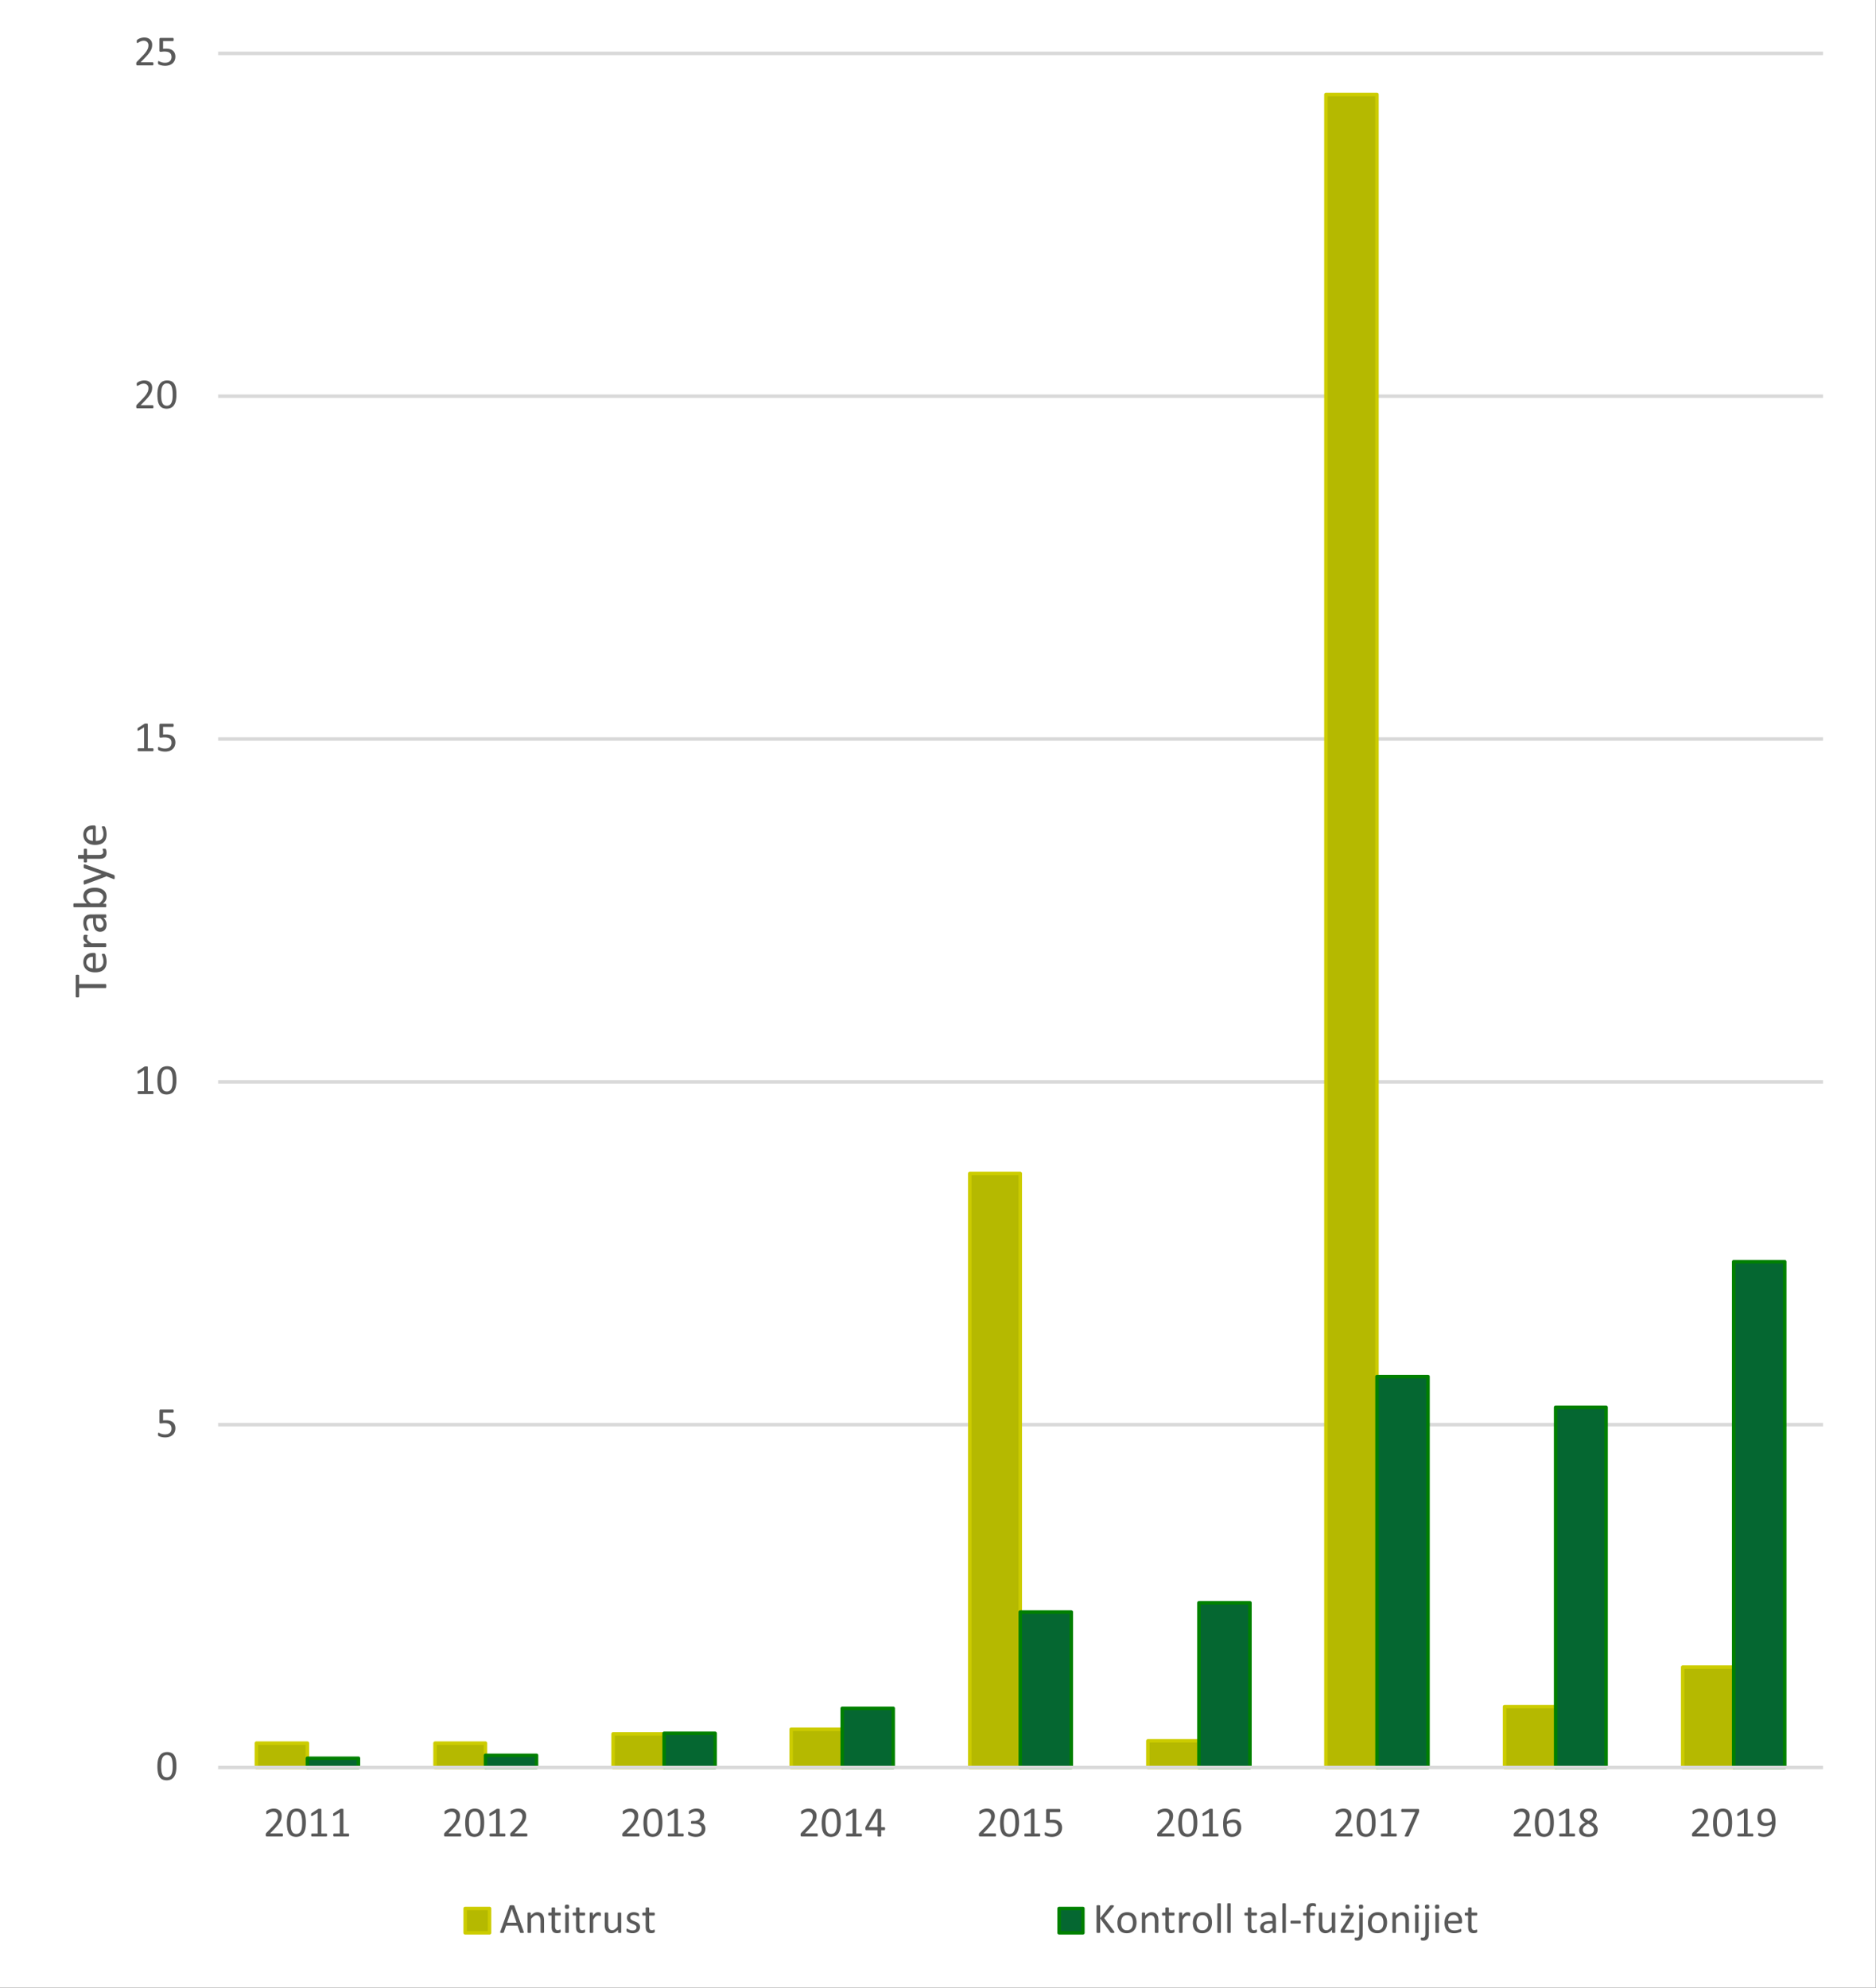
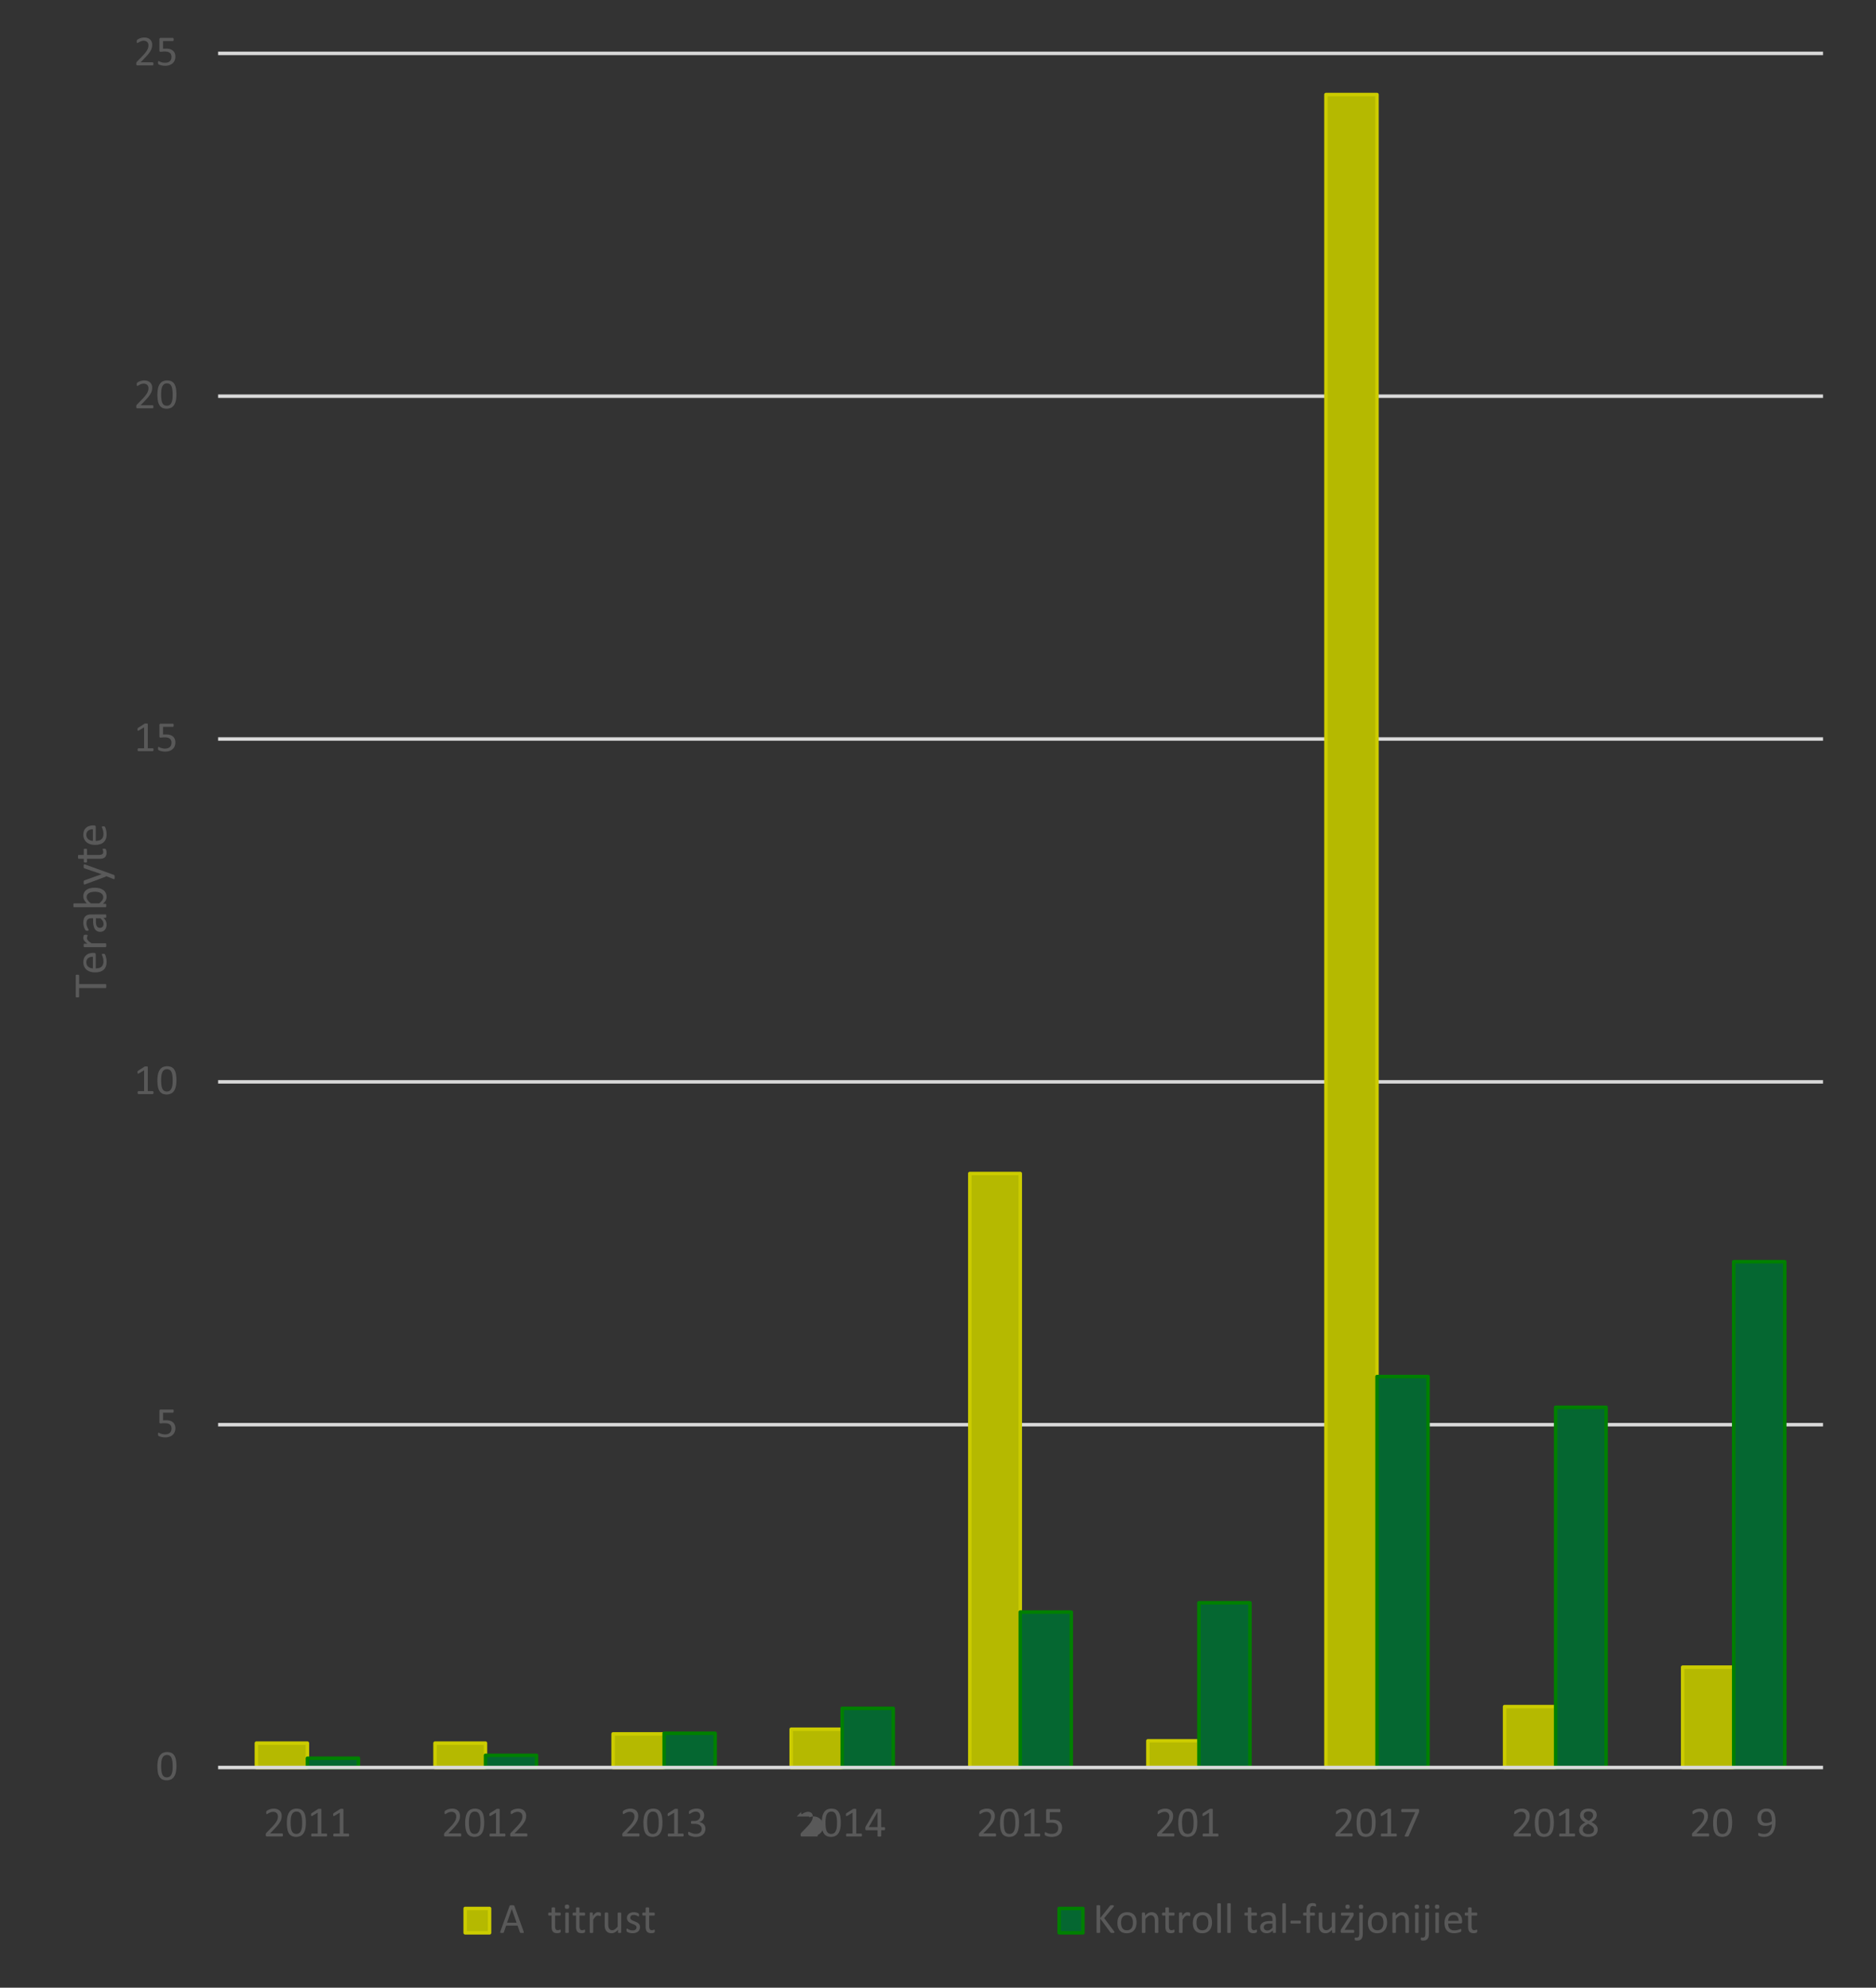
<svg xmlns="http://www.w3.org/2000/svg" id="Layer_1" data-name="Layer 1" viewBox="0 0 388.12 411.19">
  <rect x="0" y="0" width="388.12" height="411.19" fill="#333333" stroke="none" />
  <defs>
    <style>
      .cls-1, .cls-11, .cls-2, .cls-3, .cls-6, .cls-9 {
        fill: none;
      }

      .cls-1 {
        clip-rule: evenodd;
      }

      .cls-14, .cls-15, .cls-2, .cls-4 {
        fill-rule: evenodd;
      }

      .cls-4 {
        fill: #fff;
      }

      .cls-5 {
        clip-path: url(#clip-path);
      }

      .cls-6 {
        stroke: #d9d9d9;
      }

      .cls-11, .cls-6, .cls-9 {
        stroke-linejoin: round;
        stroke-width: 0.72px;
      }

      .cls-7 {
        clip-path: url(#clip-path-2);
      }

      .cls-14, .cls-8 {
        fill: #b5b900;
      }

      .cls-9 {
        stroke: #cc0;
      }

      .cls-10, .cls-15 {
        fill: #056731;
      }

      .cls-11 {
        stroke: green;
      }

      .cls-12 {
        clip-path: url(#clip-path-6);
      }

      .cls-13 {
        fill: #595959;
      }
    </style>
    <clipPath id="clip-path">
      <polygon class="cls-1" points="0 411.72 388.08 411.72 388.08 0 0 0 0 411.72 0 411.72" />
    </clipPath>
    <clipPath id="clip-path-2">
      <polygon class="cls-1" points="45.12 366.36 377.76 366.36 377.76 10.92 45.12 10.92 45.12 366.36 45.12 366.36" />
    </clipPath>
    <clipPath id="clip-path-6">
      <rect class="cls-3" width="388.08" height="411.72" />
    </clipPath>
  </defs>
  <title>mt_fig06</title>
  <g>
-     <polygon class="cls-4" points="0 0 388.08 0 388.08 411.72 0 411.72 0 0 0 0" />
    <g class="cls-5">
      <path class="cls-6" d="M45.12,294.72H377.16M45.12,223.8H377.16M45.12,152.88H377.16M45.12,81.96H377.16M45.12,11.04H377.16" />
    </g>
    <g class="cls-7">
      <path class="cls-8" d="M53.04,360.6H63.6v5.04H53.04v-5.04Zm36.96,0h10.44v5.04H90v-5.04Zm36.84-1.92H137.4v6.96H126.84v-6.96Zm36.84-.96h10.56v7.92H163.68V357.72Zm36.96-114.96h10.44V365.64H200.64V242.76Zm36.84,117.36h10.56v5.52H237.48v-5.52ZM274.32,19.56h10.56V365.64H274.32V19.56Zm36.96,333.48h10.56v12.6H311.28V353.04Zm36.84-8.16h10.56v20.76H348.12v-20.76Z" />
      <path class="cls-9" d="M53.04,360.6H63.6v5.04H53.04v-5.04Zm36.96,0h10.44v5.04H90v-5.04Zm36.84-1.92H137.4v6.96H126.84v-6.96Zm36.84-.96h10.56v7.92H163.68V357.72Zm36.96-114.96h10.44V365.64H200.64V242.76Zm36.84,117.36h10.56v5.52H237.48v-5.52ZM274.32,19.56h10.56V365.64H274.32V19.56Zm36.96,333.48h10.56v12.6H311.28V353.04Zm36.84-8.16h10.56v20.76H348.12v-20.76Z" />
    </g>
    <g class="cls-7">
      <path class="cls-10" d="M63.6,363.72H74.16v1.92H63.6V363.72Zm36.84-.6H111v2.52H100.44v-2.52Zm36.96-4.56h10.56v7.08H137.4v-7.08Zm36.84-5.16H184.8v12.24H174.24v-12.24ZM211.08,333.48h10.56v32.16H211.08V333.48Zm36.96-1.92H258.6v34.08H248.04V331.56Zm36.84-46.8h10.56v80.88H284.88V284.76Zm36.96,6.36h10.44v74.52H321.84v-74.52ZM358.68,261h10.56V365.64H358.68V261Z" />
      <path class="cls-11" d="M63.6,363.72H74.16v1.92H63.6V363.72Zm36.84-.6H111v2.52H100.44v-2.52Zm36.96-4.56h10.56v7.08H137.4v-7.08Zm36.84-5.16H184.8v12.24H174.24v-12.24ZM211.08,333.48h10.56v32.16H211.08V333.48Zm36.96-1.92H258.6v34.08H248.04V331.56Zm36.84-46.8h10.56v80.88H284.88V284.76Zm36.96,6.36h10.44v74.52H321.84v-74.52ZM358.68,261h10.56V365.64H358.68V261Z" />
    </g>
    <g class="cls-5">
      <line class="cls-6" x1="45.12" y1="365.64" x2="377.16" y2="365.64" />
    </g>
    <g class="cls-5">
      <g class="cls-12">
        <path class="cls-13" d="M36.497,365.351a6.429,6.429,0,0,1-.103,1.195,2.764,2.764,0,0,1-.343.93,1.681,1.681,0,0,1-.626.602,2.23,2.23,0,0,1-1.857.022,1.488,1.488,0,0,1-.591-.562,2.63,2.63,0,0,1-.318-.914,7.281,7.281,0,0,1-.095-1.246,6.273,6.273,0,0,1,.105-1.193,2.81,2.81,0,0,1,.343-.932,1.66,1.66,0,0,1,.624-.602,2.239,2.239,0,0,1,1.856-.022,1.489,1.489,0,0,1,.591.562,2.65,2.65,0,0,1,.319.914A7.385,7.385,0,0,1,36.497,365.351Zm-.773.053q0-.426-.031-.765a4.638,4.638,0,0,0-.09-.598,1.992,1.992,0,0,0-.154-.446,1.074,1.074,0,0,0-.226-.308.826.826,0,0,0-.301-.176,1.241,1.241,0,0,0-.38-.055.98.98,0,0,0-.606.176,1.181,1.181,0,0,0-.367.483,2.542,2.542,0,0,0-.182.721,7.654,7.654,0,0,0-.048.888,7.554,7.554,0,0,0,.066,1.083,2.392,2.392,0,0,0,.208.728.938.938,0,0,0,.365.408,1.053,1.053,0,0,0,.538.128,1.101,1.101,0,0,0,.433-.079.907.907,0,0,0,.321-.227,1.245,1.245,0,0,0,.222-.354,2.46,2.46,0,0,0,.141-.457,3.847,3.847,0,0,0,.072-.543Q35.724,365.721,35.724,365.404Z" />
      </g>
    </g>
    <g class="cls-5">
      <g class="cls-12">
        <path class="cls-13" d="M36.282,295.442a2.026,2.026,0,0,1-.154.812,1.644,1.644,0,0,1-.435.601,1.934,1.934,0,0,1-.67.371,2.766,2.766,0,0,1-.864.128,3.161,3.161,0,0,1-.501-.038,3.275,3.275,0,0,1-.422-.092,2.645,2.645,0,0,1-.303-.108.63.63,0,0,1-.151-.083.206.206,0,0,1-.046-.058.334.334,0,0,1-.024-.063.423.423,0,0,1-.016-.095c-.003-.037-.004-.083-.004-.136,0-.05.002-.095.006-.134a.316.316,0,0,1,.024-.097.142.142,0,0,1,.042-.056.096.096,0,0,1,.055-.018.314.314,0,0,1,.136.056,1.897,1.897,0,0,0,.249.118,2.743,2.743,0,0,0,.387.121,2.296,2.296,0,0,0,.547.057,1.926,1.926,0,0,0,.541-.07,1.124,1.124,0,0,0,.424-.219,1.041,1.041,0,0,0,.279-.376,1.352,1.352,0,0,0,.101-.552,1.253,1.253,0,0,0-.086-.481.824.824,0,0,0-.264-.347,1.194,1.194,0,0,0-.45-.207,2.735,2.735,0,0,0-.65-.068,3.457,3.457,0,0,0-.461.027,2.668,2.668,0,0,1-.36.025.23.23,0,0,1-.176-.057.333.333,0,0,1-.053-.22v-2.315a.299.299,0,0,1,.068-.216.26.26,0,0,1,.196-.07h2.518a.137.137,0,0,1,.068.02.162.162,0,0,1,.055.06.344.344,0,0,1,.033.102.883.883,0,0,1,.011.145.586.586,0,0,1-.042.246.13.13,0,0,1-.118.088H33.737v1.596a2.776,2.776,0,0,1,.303-.027c.103-.002.222-.004.358-.004a2.631,2.631,0,0,1,.821.116,1.617,1.617,0,0,1,.586.33,1.366,1.366,0,0,1,.355.517A1.795,1.795,0,0,1,36.282,295.442Z" />
      </g>
    </g>
    <g class="cls-5">
      <g class="cls-12">
        <g>
          <path class="cls-13" d="M31.759,226.034a.637.637,0,0,1-.013.141.291.291,0,0,1-.035.092.129.129,0,0,1-.051.051.118.118,0,0,1-.059.016h-2.971a.107.107,0,0,1-.057-.016.152.152,0,0,1-.051-.051.259.259,0,0,1-.037-.092.637.637,0,0,1-.013-.141.624.624,0,0,1,.013-.137.373.373,0,0,1,.033-.094.153.153,0,0,1,.048-.058.114.114,0,0,1,.064-.02h1.187V221.402l-1.099.655a.495.495,0,0,1-.134.053.089.089,0,0,1-.081-.021.159.159,0,0,1-.042-.095,1.028,1.028,0,0,1-.011-.166.96.96,0,0,1,.007-.128.368.368,0,0,1,.02-.088.187.187,0,0,1,.037-.062.351.351,0,0,1,.064-.053l1.31-.84a.184.184,0,0,1,.044-.021.679.679,0,0,1,.066-.018.49.49,0,0,1,.092-.011q.053-.003.132-.003a1.434,1.434,0,0,1,.176.01.513.513,0,0,1,.11.023.097.097,0,0,1,.053.04.1.1,0,0,1,.013.05v4.997h1.028a.124.124,0,0,1,.066.02.155.155,0,0,1,.051.058.358.358,0,0,1,.03.094A.742.742,0,0,1,31.759,226.034Z" />
          <path class="cls-13" d="M36.496,223.476a6.429,6.429,0,0,1-.103,1.195,2.764,2.764,0,0,1-.343.93,1.681,1.681,0,0,1-.626.602,2.23,2.23,0,0,1-1.857.022,1.488,1.488,0,0,1-.591-.562,2.63,2.63,0,0,1-.318-.914,7.281,7.281,0,0,1-.095-1.246,6.273,6.273,0,0,1,.105-1.193,2.81,2.81,0,0,1,.343-.932,1.66,1.66,0,0,1,.624-.602,2.239,2.239,0,0,1,1.856-.022,1.489,1.489,0,0,1,.591.562,2.65,2.65,0,0,1,.319.914A7.385,7.385,0,0,1,36.496,223.476Zm-.773.053q0-.426-.031-.765a4.638,4.638,0,0,0-.09-.598,1.991,1.991,0,0,0-.154-.446,1.074,1.074,0,0,0-.226-.308.826.826,0,0,0-.301-.176,1.241,1.241,0,0,0-.38-.055.98.98,0,0,0-.606.176,1.181,1.181,0,0,0-.367.483,2.543,2.543,0,0,0-.182.721,7.654,7.654,0,0,0-.048.888,7.552,7.552,0,0,0,.066,1.083,2.391,2.391,0,0,0,.208.728.938.938,0,0,0,.365.408,1.053,1.053,0,0,0,.538.128,1.101,1.101,0,0,0,.433-.079.907.907,0,0,0,.321-.227,1.244,1.244,0,0,0,.222-.354,2.461,2.461,0,0,0,.141-.457,3.847,3.847,0,0,0,.072-.543Q35.723,223.846,35.723,223.529Z" />
        </g>
      </g>
    </g>
    <g class="cls-5">
      <g class="cls-12">
        <g>
          <path class="cls-13" d="M31.759,155.096a.637.637,0,0,1-.013.141.304.304,0,0,1-.035.092.135.135,0,0,1-.051.05.118.118,0,0,1-.059.016h-2.971a.107.107,0,0,1-.057-.016.159.159,0,0,1-.051-.05.269.269,0,0,1-.037-.092.637.637,0,0,1-.013-.141.613.613,0,0,1,.013-.136.37.37,0,0,1,.033-.094.157.157,0,0,1,.048-.058.114.114,0,0,1,.064-.02h1.187V150.464l-1.099.655a.495.495,0,0,1-.134.053.088.088,0,0,1-.081-.02.16.16,0,0,1-.042-.094,1.05,1.05,0,0,1-.011-.167.952.952,0,0,1,.007-.127.368.368,0,0,1,.02-.088.187.187,0,0,1,.037-.062.351.351,0,0,1,.064-.053l1.31-.839a.154.154,0,0,1,.044-.022.679.679,0,0,1,.066-.018.534.534,0,0,1,.092-.011c.035-.001.079-.002.132-.002a1.457,1.457,0,0,1,.176.009.509.509,0,0,1,.11.024.1.1,0,0,1,.053.04.103.103,0,0,1,.013.05v4.997h1.028a.124.124,0,0,1,.066.02.159.159,0,0,1,.051.058.356.356,0,0,1,.03.094A.729.729,0,0,1,31.759,155.096Z" />
          <path class="cls-13" d="M36.281,153.567a2.032,2.032,0,0,1-.154.813,1.651,1.651,0,0,1-.435.6,1.934,1.934,0,0,1-.67.371,2.766,2.766,0,0,1-.864.127,3.221,3.221,0,0,1-.501-.038,3.274,3.274,0,0,1-.422-.092,2.563,2.563,0,0,1-.303-.108.625.625,0,0,1-.151-.083.205.205,0,0,1-.046-.057.34.34,0,0,1-.024-.064.428.428,0,0,1-.016-.094q-.004-.057-.004-.136c0-.05.002-.095.006-.134a.319.319,0,0,1,.024-.097.136.136,0,0,1,.042-.055.089.089,0,0,1,.055-.018.318.318,0,0,1,.136.055,1.835,1.835,0,0,0,.249.118,2.743,2.743,0,0,0,.387.121,2.294,2.294,0,0,0,.547.057,1.963,1.963,0,0,0,.541-.07,1.14,1.14,0,0,0,.424-.22,1.035,1.035,0,0,0,.279-.375,1.35,1.35,0,0,0,.101-.552,1.253,1.253,0,0,0-.086-.481.824.824,0,0,0-.264-.347,1.193,1.193,0,0,0-.45-.207,2.737,2.737,0,0,0-.65-.068,3.474,3.474,0,0,0-.461.026,2.677,2.677,0,0,1-.36.026.23.23,0,0,1-.176-.057.333.333,0,0,1-.053-.22v-2.316a.299.299,0,0,1,.068-.215.26.26,0,0,1,.196-.07h2.518a.137.137,0,0,1,.068.02.162.162,0,0,1,.055.06.341.341,0,0,1,.033.101.889.889,0,0,1,.011.145.586.586,0,0,1-.042.246.13.13,0,0,1-.118.088H33.736v1.595a2.557,2.557,0,0,1,.303-.026q.155-.004.358-.004a2.631,2.631,0,0,1,.821.116,1.624,1.624,0,0,1,.586.33,1.376,1.376,0,0,1,.355.516A1.801,1.801,0,0,1,36.281,153.567Z" />
        </g>
      </g>
    </g>
    <g class="cls-5">
      <g class="cls-12">
        <g>
          <path class="cls-13" d="M31.746,84.14a.859.859,0,0,1-.011.141.413.413,0,0,1-.031.104.135.135,0,0,1-.053.062.141.141,0,0,1-.072.02H28.436a.331.331,0,0,1-.108-.016.189.189,0,0,1-.079-.05.217.217,0,0,1-.048-.101.7.7,0,0,1-.016-.163c0-.059.002-.11.007-.154a.372.372,0,0,1,.029-.116.733.733,0,0,1,.057-.102.91.91,0,0,1,.088-.107l1.137-1.169a7.245,7.245,0,0,0,.631-.725,3.827,3.827,0,0,0,.367-.584,1.913,1.913,0,0,0,.169-.479,2.167,2.167,0,0,0,.041-.404,1.006,1.006,0,0,0-.063-.358.88.88,0,0,0-.184-.297.854.854,0,0,0-.302-.202,1.086,1.086,0,0,0-.417-.075,1.538,1.538,0,0,0-.497.075,2.629,2.629,0,0,0-.385.163,3.184,3.184,0,0,0-.277.163.353.353,0,0,1-.166.075.096.096,0,0,1-.057-.018.121.121,0,0,1-.041-.057.442.442,0,0,1-.025-.105,1.13,1.13,0,0,1-.009-.158q0-.066.004-.114a.407.407,0,0,1,.015-.084.332.332,0,0,1,.029-.066.352.352,0,0,1,.07-.077,1.497,1.497,0,0,1,.182-.125,2.167,2.167,0,0,1,.325-.156,2.989,2.989,0,0,1,.431-.129,2.255,2.255,0,0,1,.495-.053,2.053,2.053,0,0,1,.723.117,1.436,1.436,0,0,1,.514.318,1.293,1.293,0,0,1,.306.47,1.606,1.606,0,0,1,.101.571,3.069,3.069,0,0,1-.048.542,2.215,2.215,0,0,1-.204.585,4.411,4.411,0,0,1-.451.698,10.141,10.141,0,0,1-.782.886l-.901.94h2.474a.133.133,0,0,1,.068.02.178.178,0,0,1,.058.06.315.315,0,0,1,.035.099A.826.826,0,0,1,31.746,84.14Z" />
          <path class="cls-13" d="M36.496,81.609a6.429,6.429,0,0,1-.103,1.195,2.764,2.764,0,0,1-.343.93,1.681,1.681,0,0,1-.626.602,2.235,2.235,0,0,1-1.857.022,1.485,1.485,0,0,1-.591-.562,2.622,2.622,0,0,1-.318-.914,7.277,7.277,0,0,1-.095-1.246,6.273,6.273,0,0,1,.105-1.193,2.809,2.809,0,0,1,.343-.932,1.664,1.664,0,0,1,.624-.602,2.234,2.234,0,0,1,1.856-.022,1.489,1.489,0,0,1,.591.562,2.65,2.65,0,0,1,.319.914A7.385,7.385,0,0,1,36.496,81.609Zm-.773.053q0-.426-.031-.765A4.638,4.638,0,0,0,35.602,80.299a1.991,1.991,0,0,0-.154-.446,1.075,1.075,0,0,0-.226-.308.826.826,0,0,0-.301-.176,1.241,1.241,0,0,0-.38-.055.98.98,0,0,0-.606.176,1.181,1.181,0,0,0-.367.483,2.543,2.543,0,0,0-.182.721,7.654,7.654,0,0,0-.048.888,7.552,7.552,0,0,0,.066,1.083,2.391,2.391,0,0,0,.208.728.945.945,0,0,0,.365.409,1.062,1.062,0,0,0,.538.127,1.101,1.101,0,0,0,.433-.079.907.907,0,0,0,.321-.227,1.244,1.244,0,0,0,.222-.354,2.461,2.461,0,0,0,.141-.457,3.847,3.847,0,0,0,.072-.543Q35.723,81.978,35.723,81.661Z" />
        </g>
      </g>
    </g>
    <g class="cls-5">
      <g class="cls-12">
        <g>
          <path class="cls-13" d="M31.746,13.202a.859.859,0,0,1-.011.141.413.413,0,0,1-.031.104.135.135,0,0,1-.053.062.141.141,0,0,1-.072.02H28.436a.331.331,0,0,1-.108-.016.189.189,0,0,1-.079-.05.217.217,0,0,1-.048-.101.7.7,0,0,1-.016-.163c0-.059.002-.11.007-.154a.372.372,0,0,1,.029-.116.733.733,0,0,1,.057-.102.91.91,0,0,1,.088-.107l1.137-1.169a7.245,7.245,0,0,0,.631-.725,3.827,3.827,0,0,0,.367-.584,1.913,1.913,0,0,0,.169-.479,2.167,2.167,0,0,0,.041-.404,1.006,1.006,0,0,0-.063-.358.88.88,0,0,0-.184-.297.854.854,0,0,0-.302-.202,1.086,1.086,0,0,0-.417-.075,1.538,1.538,0,0,0-.497.075,2.629,2.629,0,0,0-.385.163,3.184,3.184,0,0,0-.277.163.353.353,0,0,1-.166.075.096.096,0,0,1-.057-.018.121.121,0,0,1-.041-.057.442.442,0,0,1-.025-.105,1.13,1.13,0,0,1-.009-.158q0-.066.004-.114a.407.407,0,0,1,.015-.084.332.332,0,0,1,.029-.066.352.352,0,0,1,.07-.077,1.497,1.497,0,0,1,.182-.125,2.167,2.167,0,0,1,.325-.156,2.989,2.989,0,0,1,.431-.129,2.255,2.255,0,0,1,.495-.053,2.053,2.053,0,0,1,.723.117,1.436,1.436,0,0,1,.514.318,1.293,1.293,0,0,1,.306.47,1.606,1.606,0,0,1,.101.571,3.069,3.069,0,0,1-.048.542,2.215,2.215,0,0,1-.204.585,4.411,4.411,0,0,1-.451.698,10.141,10.141,0,0,1-.782.886l-.901.94h2.474a.133.133,0,0,1,.068.02.178.178,0,0,1,.058.06.315.315,0,0,1,.035.099A.826.826,0,0,1,31.746,13.202Z" />
          <path class="cls-13" d="M36.281,11.699a2.032,2.032,0,0,1-.154.813,1.651,1.651,0,0,1-.435.6,1.934,1.934,0,0,1-.67.371,2.766,2.766,0,0,1-.864.127,3.22,3.22,0,0,1-.501-.038,3.276,3.276,0,0,1-.422-.092,2.565,2.565,0,0,1-.303-.108.626.626,0,0,1-.151-.084.205.205,0,0,1-.046-.057.34.34,0,0,1-.024-.064.429.429,0,0,1-.016-.094q-.004-.057-.004-.136c0-.05.002-.095.006-.134a.319.319,0,0,1,.024-.097.136.136,0,0,1,.042-.055.089.089,0,0,1,.055-.018.318.318,0,0,1,.136.055,1.836,1.836,0,0,0,.249.118,2.744,2.744,0,0,0,.387.121,2.293,2.293,0,0,0,.547.057,1.963,1.963,0,0,0,.541-.07,1.14,1.14,0,0,0,.424-.22,1.035,1.035,0,0,0,.279-.375,1.35,1.35,0,0,0,.101-.552,1.253,1.253,0,0,0-.086-.481.824.824,0,0,0-.264-.347,1.193,1.193,0,0,0-.45-.207,2.737,2.737,0,0,0-.65-.068,3.476,3.476,0,0,0-.461.026,2.677,2.677,0,0,1-.36.026.23.23,0,0,1-.176-.057.333.333,0,0,1-.053-.22V8.127a.299.299,0,0,1,.068-.215.26.26,0,0,1,.196-.07h2.518a.137.137,0,0,1,.068.02.162.162,0,0,1,.055.06.341.341,0,0,1,.033.101.889.889,0,0,1,.011.145.586.586,0,0,1-.042.246.13.13,0,0,1-.118.088H33.736v1.595A2.555,2.555,0,0,1,34.039,10.069q.155-.004.358-.004a2.631,2.631,0,0,1,.821.116,1.624,1.624,0,0,1,.586.33,1.376,1.376,0,0,1,.355.516A1.801,1.801,0,0,1,36.281,11.699Z" />
        </g>
      </g>
    </g>
    <g class="cls-5">
      <g class="cls-12">
        <g>
          <path class="cls-13" d="M58.535,379.586a.858.858,0,0,1-.011.141.42.42,0,0,1-.031.104.137.137,0,0,1-.053.062.141.141,0,0,1-.072.02H55.226a.331.331,0,0,1-.108-.016.181.181,0,0,1-.079-.051.21.21,0,0,1-.048-.101.698.698,0,0,1-.016-.163c0-.058.002-.109.007-.153a.368.368,0,0,1,.029-.116.704.704,0,0,1,.057-.102.908.908,0,0,1,.088-.107l1.137-1.169a7.136,7.136,0,0,0,.631-.726,3.778,3.778,0,0,0,.367-.584,1.909,1.909,0,0,0,.169-.479,2.166,2.166,0,0,0,.041-.404,1.007,1.007,0,0,0-.063-.358.875.875,0,0,0-.184-.297.854.854,0,0,0-.302-.202,1.086,1.086,0,0,0-.417-.074,1.538,1.538,0,0,0-.497.074,2.742,2.742,0,0,0-.385.162c-.11.06-.203.113-.277.163a.355.355,0,0,1-.166.075.096.096,0,0,1-.057-.018.123.123,0,0,1-.041-.058.442.442,0,0,1-.025-.105,1.13,1.13,0,0,1-.009-.158q0-.066.004-.114a.425.425,0,0,1,.015-.084.356.356,0,0,1,.029-.065.352.352,0,0,1,.07-.077,1.498,1.498,0,0,1,.182-.125,2.167,2.167,0,0,1,.325-.156,2.99,2.99,0,0,1,.431-.129,2.255,2.255,0,0,1,.495-.053,2.042,2.042,0,0,1,.723.116,1.43,1.43,0,0,1,.514.318,1.299,1.299,0,0,1,.306.47,1.611,1.611,0,0,1,.101.572,3.065,3.065,0,0,1-.048.542,2.221,2.221,0,0,1-.204.585,4.433,4.433,0,0,1-.451.698,10.142,10.142,0,0,1-.782.886l-.901.94h2.474a.133.133,0,0,1,.068.02.178.178,0,0,1,.058.06.315.315,0,0,1,.035.099A.825.825,0,0,1,58.535,379.586Z" />
          <path class="cls-13" d="M63.285,377.054a6.429,6.429,0,0,1-.103,1.195,2.764,2.764,0,0,1-.343.93,1.681,1.681,0,0,1-.626.602,2.23,2.23,0,0,1-1.857.022,1.488,1.488,0,0,1-.591-.562,2.63,2.63,0,0,1-.318-.914,7.282,7.282,0,0,1-.095-1.246,6.273,6.273,0,0,1,.105-1.193,2.81,2.81,0,0,1,.343-.932,1.66,1.66,0,0,1,.624-.602,2.239,2.239,0,0,1,1.856-.022,1.489,1.489,0,0,1,.591.562,2.65,2.65,0,0,1,.319.914A7.385,7.385,0,0,1,63.285,377.054Zm-.773.053q0-.426-.031-.765a4.638,4.638,0,0,0-.09-.598,1.991,1.991,0,0,0-.154-.446,1.075,1.075,0,0,0-.226-.308.826.826,0,0,0-.301-.176,1.241,1.241,0,0,0-.38-.055.98.98,0,0,0-.606.176,1.181,1.181,0,0,0-.367.483,2.543,2.543,0,0,0-.182.721,7.656,7.656,0,0,0-.048.888,7.553,7.553,0,0,0,.066,1.083,2.391,2.391,0,0,0,.208.728.938.938,0,0,0,.365.408,1.053,1.053,0,0,0,.538.128,1.101,1.101,0,0,0,.433-.079.907.907,0,0,0,.321-.227,1.244,1.244,0,0,0,.222-.354,2.46,2.46,0,0,0,.141-.457,3.847,3.847,0,0,0,.072-.543Q62.512,377.424,62.512,377.107Z" />
          <path class="cls-13" d="M67.671,379.612a.637.637,0,0,1-.013.141.291.291,0,0,1-.035.092.13.13,0,0,1-.051.051.118.118,0,0,1-.059.016H64.542a.107.107,0,0,1-.057-.016.152.152,0,0,1-.051-.051.259.259,0,0,1-.037-.092.637.637,0,0,1-.013-.141.624.624,0,0,1,.013-.137.372.372,0,0,1,.033-.094.153.153,0,0,1,.048-.058.114.114,0,0,1,.064-.02h1.187V374.98l-1.099.655a.495.495,0,0,1-.134.053.089.089,0,0,1-.081-.021.159.159,0,0,1-.042-.095,1.029,1.029,0,0,1-.011-.166.96.96,0,0,1,.007-.128.368.368,0,0,1,.02-.088.187.187,0,0,1,.037-.062.351.351,0,0,1,.064-.053l1.31-.84a.184.184,0,0,1,.044-.021.68.68,0,0,1,.066-.018.489.489,0,0,1,.092-.011q.053-.003.132-.003a1.432,1.432,0,0,1,.176.01.512.512,0,0,1,.11.023.097.097,0,0,1,.053.04.1.1,0,0,1,.013.05v4.997h1.028a.124.124,0,0,1,.066.02.155.155,0,0,1,.051.058.358.358,0,0,1,.03.094A.742.742,0,0,1,67.671,379.612Z" />
          <path class="cls-13" d="M72.232,379.612a.637.637,0,0,1-.013.141.291.291,0,0,1-.035.092.13.13,0,0,1-.051.051.118.118,0,0,1-.059.016h-2.971a.107.107,0,0,1-.057-.016.152.152,0,0,1-.051-.051.259.259,0,0,1-.037-.092.637.637,0,0,1-.013-.141.624.624,0,0,1,.013-.137.372.372,0,0,1,.033-.094.153.153,0,0,1,.048-.058.114.114,0,0,1,.064-.02H70.29V374.98l-1.099.655a.495.495,0,0,1-.134.053.089.089,0,0,1-.081-.021.159.159,0,0,1-.042-.095,1.027,1.027,0,0,1-.011-.166.962.962,0,0,1,.007-.128.368.368,0,0,1,.02-.088.187.187,0,0,1,.037-.062.35.35,0,0,1,.064-.053l1.31-.84a.184.184,0,0,1,.044-.021.68.68,0,0,1,.066-.018.49.49,0,0,1,.092-.011q.053-.003.132-.003a1.432,1.432,0,0,1,.176.01.512.512,0,0,1,.11.023.097.097,0,0,1,.053.04.1.1,0,0,1,.013.05v4.997h1.028a.124.124,0,0,1,.066.02.155.155,0,0,1,.051.058.358.358,0,0,1,.03.094A.743.743,0,0,1,72.232,379.612Z" />
        </g>
      </g>
    </g>
    <g class="cls-5">
      <g class="cls-12">
        <g>
          <path class="cls-13" d="M95.425,379.586a.859.859,0,0,1-.011.141.42.42,0,0,1-.031.104.137.137,0,0,1-.053.062.141.141,0,0,1-.072.02H92.116a.331.331,0,0,1-.108-.016.181.181,0,0,1-.079-.051.211.211,0,0,1-.048-.101.699.699,0,0,1-.016-.163c0-.058.002-.109.007-.153a.369.369,0,0,1,.029-.116.706.706,0,0,1,.057-.102.91.91,0,0,1,.088-.107l1.137-1.169a7.139,7.139,0,0,0,.631-.726,3.777,3.777,0,0,0,.367-.584,1.91,1.91,0,0,0,.169-.479,2.167,2.167,0,0,0,.041-.404,1.007,1.007,0,0,0-.063-.358.875.875,0,0,0-.184-.297.854.854,0,0,0-.302-.202,1.086,1.086,0,0,0-.417-.074,1.538,1.538,0,0,0-.497.074,2.742,2.742,0,0,0-.385.162c-.11.06-.203.113-.277.163a.355.355,0,0,1-.166.075.096.096,0,0,1-.057-.018.123.123,0,0,1-.041-.058.441.441,0,0,1-.025-.105,1.132,1.132,0,0,1-.009-.158q0-.066.004-.114a.424.424,0,0,1,.015-.084.272.272,0,0,1,.099-.143,1.496,1.496,0,0,1,.182-.125,2.167,2.167,0,0,1,.325-.156,2.99,2.99,0,0,1,.431-.129,2.255,2.255,0,0,1,.495-.053,2.042,2.042,0,0,1,.723.116,1.429,1.429,0,0,1,.514.318,1.299,1.299,0,0,1,.306.47,1.611,1.611,0,0,1,.101.572,3.064,3.064,0,0,1-.048.542,2.222,2.222,0,0,1-.204.585,4.434,4.434,0,0,1-.451.698,10.144,10.144,0,0,1-.782.886l-.901.94h2.474a.133.133,0,0,1,.068.02.178.178,0,0,1,.058.06.316.316,0,0,1,.035.099A.826.826,0,0,1,95.425,379.586Z" />
          <path class="cls-13" d="M100.176,377.054a6.429,6.429,0,0,1-.103,1.195,2.764,2.764,0,0,1-.343.93,1.681,1.681,0,0,1-.626.602,2.23,2.23,0,0,1-1.857.022,1.488,1.488,0,0,1-.591-.562,2.63,2.63,0,0,1-.318-.914,7.281,7.281,0,0,1-.095-1.246,6.273,6.273,0,0,1,.105-1.193,2.81,2.81,0,0,1,.343-.932,1.66,1.66,0,0,1,.624-.602,2.239,2.239,0,0,1,1.856-.022,1.489,1.489,0,0,1,.591.562,2.65,2.65,0,0,1,.319.914A7.385,7.385,0,0,1,100.176,377.054Zm-.773.053q0-.426-.031-.765a4.636,4.636,0,0,0-.09-.598,1.992,1.992,0,0,0-.154-.446,1.075,1.075,0,0,0-.226-.308.826.826,0,0,0-.301-.176,1.241,1.241,0,0,0-.38-.055.98.98,0,0,0-.606.176,1.181,1.181,0,0,0-.367.483,2.542,2.542,0,0,0-.182.721,7.654,7.654,0,0,0-.048.888,7.552,7.552,0,0,0,.066,1.083,2.391,2.391,0,0,0,.208.728.938.938,0,0,0,.365.408,1.053,1.053,0,0,0,.538.128,1.101,1.101,0,0,0,.433-.079.907.907,0,0,0,.321-.227,1.245,1.245,0,0,0,.222-.354,2.46,2.46,0,0,0,.141-.457,3.847,3.847,0,0,0,.072-.543Q99.403,377.424,99.402,377.107Z" />
          <path class="cls-13" d="M104.561,379.612a.637.637,0,0,1-.013.141.29.29,0,0,1-.035.092.13.13,0,0,1-.051.051.118.118,0,0,1-.059.016h-2.971a.107.107,0,0,1-.057-.016.152.152,0,0,1-.051-.051.259.259,0,0,1-.037-.092.637.637,0,0,1-.013-.141.624.624,0,0,1,.013-.137.372.372,0,0,1,.033-.094.153.153,0,0,1,.048-.058.114.114,0,0,1,.064-.02h1.187V374.98l-1.099.655a.495.495,0,0,1-.134.053.089.089,0,0,1-.081-.021.159.159,0,0,1-.042-.095,1.027,1.027,0,0,1-.011-.166.962.962,0,0,1,.007-.128.368.368,0,0,1,.02-.088.187.187,0,0,1,.037-.062.351.351,0,0,1,.064-.053l1.31-.84a.184.184,0,0,1,.044-.021.68.68,0,0,1,.066-.018.49.49,0,0,1,.092-.011q.053-.003.132-.003a1.432,1.432,0,0,1,.176.01.512.512,0,0,1,.11.023.097.097,0,0,1,.053.04.1.1,0,0,1,.013.05v4.997h1.028a.124.124,0,0,1,.066.02.155.155,0,0,1,.051.058.358.358,0,0,1,.03.094A.743.743,0,0,1,104.561,379.612Z" />
          <path class="cls-13" d="M109.11,379.586a.859.859,0,0,1-.011.141.42.42,0,0,1-.031.104.137.137,0,0,1-.053.062.141.141,0,0,1-.072.02h-3.142a.331.331,0,0,1-.108-.016.181.181,0,0,1-.079-.051.211.211,0,0,1-.048-.101.699.699,0,0,1-.016-.163c0-.058.002-.109.007-.153a.369.369,0,0,1,.029-.116.706.706,0,0,1,.057-.102.91.91,0,0,1,.088-.107l1.137-1.169a7.139,7.139,0,0,0,.631-.726,3.777,3.777,0,0,0,.367-.584,1.91,1.91,0,0,0,.169-.479,2.167,2.167,0,0,0,.041-.404,1.007,1.007,0,0,0-.063-.358.875.875,0,0,0-.184-.297.854.854,0,0,0-.302-.202,1.086,1.086,0,0,0-.417-.074,1.538,1.538,0,0,0-.497.074,2.742,2.742,0,0,0-.385.162c-.11.06-.203.113-.277.163a.355.355,0,0,1-.166.075.096.096,0,0,1-.057-.018.123.123,0,0,1-.041-.058.441.441,0,0,1-.025-.105,1.132,1.132,0,0,1-.009-.158q0-.066.004-.114a.424.424,0,0,1,.015-.084.272.272,0,0,1,.099-.143,1.496,1.496,0,0,1,.182-.125,2.167,2.167,0,0,1,.325-.156,2.99,2.99,0,0,1,.431-.129,2.255,2.255,0,0,1,.495-.053,2.042,2.042,0,0,1,.723.116,1.429,1.429,0,0,1,.514.318,1.299,1.299,0,0,1,.306.47,1.611,1.611,0,0,1,.101.572,3.064,3.064,0,0,1-.048.542,2.222,2.222,0,0,1-.204.585,4.434,4.434,0,0,1-.451.698,10.144,10.144,0,0,1-.782.886l-.901.94h2.474a.133.133,0,0,1,.068.02.178.178,0,0,1,.058.06.316.316,0,0,1,.035.099A.826.826,0,0,1,109.11,379.586Z" />
        </g>
      </g>
    </g>
    <g class="cls-5">
      <g class="cls-12">
        <g>
          <path class="cls-13" d="M132.3,379.586a.859.859,0,0,1-.011.141.42.42,0,0,1-.031.104.137.137,0,0,1-.053.062.141.141,0,0,1-.072.02h-3.142a.331.331,0,0,1-.108-.016.181.181,0,0,1-.079-.051.211.211,0,0,1-.048-.101.699.699,0,0,1-.016-.163c0-.058.002-.109.007-.153a.369.369,0,0,1,.029-.116.706.706,0,0,1,.057-.102.91.91,0,0,1,.088-.107l1.137-1.169a7.139,7.139,0,0,0,.631-.726,3.777,3.777,0,0,0,.367-.584,1.91,1.91,0,0,0,.169-.479,2.167,2.167,0,0,0,.041-.404,1.007,1.007,0,0,0-.063-.358.875.875,0,0,0-.184-.297.854.854,0,0,0-.302-.202,1.086,1.086,0,0,0-.417-.074,1.538,1.538,0,0,0-.497.074,2.742,2.742,0,0,0-.385.162c-.11.06-.203.113-.277.163a.355.355,0,0,1-.166.075.096.096,0,0,1-.057-.018.123.123,0,0,1-.041-.058.441.441,0,0,1-.025-.105,1.132,1.132,0,0,1-.009-.158q0-.066.004-.114a.424.424,0,0,1,.015-.084.272.272,0,0,1,.099-.143,1.496,1.496,0,0,1,.182-.125,2.167,2.167,0,0,1,.325-.156,2.99,2.99,0,0,1,.431-.129,2.255,2.255,0,0,1,.495-.053,2.042,2.042,0,0,1,.723.116,1.429,1.429,0,0,1,.514.318,1.299,1.299,0,0,1,.306.47,1.611,1.611,0,0,1,.101.572,3.064,3.064,0,0,1-.048.542,2.222,2.222,0,0,1-.204.585,4.434,4.434,0,0,1-.451.698,10.144,10.144,0,0,1-.782.886l-.901.94h2.474a.133.133,0,0,1,.068.02.178.178,0,0,1,.058.06.316.316,0,0,1,.035.099A.826.826,0,0,1,132.3,379.586Z" />
          <path class="cls-13" d="M137.051,377.054a6.429,6.429,0,0,1-.103,1.195,2.764,2.764,0,0,1-.343.93,1.681,1.681,0,0,1-.626.602,2.23,2.23,0,0,1-1.857.022,1.488,1.488,0,0,1-.591-.562,2.63,2.63,0,0,1-.318-.914,7.281,7.281,0,0,1-.095-1.246,6.273,6.273,0,0,1,.105-1.193,2.81,2.81,0,0,1,.343-.932,1.66,1.66,0,0,1,.624-.602,2.239,2.239,0,0,1,1.856-.022,1.489,1.489,0,0,1,.591.562,2.65,2.65,0,0,1,.319.914A7.385,7.385,0,0,1,137.051,377.054Zm-.773.053q0-.426-.031-.765a4.636,4.636,0,0,0-.09-.598,1.992,1.992,0,0,0-.154-.446,1.075,1.075,0,0,0-.226-.308.826.826,0,0,0-.301-.176,1.241,1.241,0,0,0-.38-.055.98.98,0,0,0-.606.176,1.181,1.181,0,0,0-.367.483,2.542,2.542,0,0,0-.182.721,7.654,7.654,0,0,0-.048.888,7.552,7.552,0,0,0,.066,1.083,2.391,2.391,0,0,0,.208.728.938.938,0,0,0,.365.408,1.053,1.053,0,0,0,.538.128,1.101,1.101,0,0,0,.433-.079.907.907,0,0,0,.321-.227,1.245,1.245,0,0,0,.222-.354,2.46,2.46,0,0,0,.141-.457,3.847,3.847,0,0,0,.072-.543Q136.278,377.424,136.277,377.107Z" />
          <path class="cls-13" d="M141.436,379.612a.637.637,0,0,1-.013.141.29.29,0,0,1-.035.092.13.13,0,0,1-.051.051.118.118,0,0,1-.059.016h-2.971a.107.107,0,0,1-.057-.016.152.152,0,0,1-.051-.051.259.259,0,0,1-.037-.092.637.637,0,0,1-.013-.141.624.624,0,0,1,.013-.137.372.372,0,0,1,.033-.094.153.153,0,0,1,.048-.058.114.114,0,0,1,.064-.02h1.187V374.98l-1.099.655a.495.495,0,0,1-.134.053.089.089,0,0,1-.081-.021.159.159,0,0,1-.042-.095,1.027,1.027,0,0,1-.011-.166.962.962,0,0,1,.007-.128.368.368,0,0,1,.02-.088.187.187,0,0,1,.037-.062.351.351,0,0,1,.064-.053l1.31-.84a.184.184,0,0,1,.044-.021.68.68,0,0,1,.066-.018.49.49,0,0,1,.092-.011q.053-.003.132-.003a1.432,1.432,0,0,1,.176.01.512.512,0,0,1,.11.023.097.097,0,0,1,.053.04.1.1,0,0,1,.013.05v4.997h1.028a.124.124,0,0,1,.066.02.155.155,0,0,1,.051.058.358.358,0,0,1,.03.094A.743.743,0,0,1,141.436,379.612Z" />
          <path class="cls-13" d="M145.941,378.285a1.753,1.753,0,0,1-.136.705,1.491,1.491,0,0,1-.391.538,1.75,1.75,0,0,1-.628.346,2.75,2.75,0,0,1-.844.121,2.872,2.872,0,0,1-.534-.047,3.399,3.399,0,0,1-.442-.109,2.155,2.155,0,0,1-.321-.132.94.94,0,0,1-.16-.099.242.242,0,0,1-.051-.062.333.333,0,0,1-.031-.074.643.643,0,0,1-.02-.107c-.004-.043-.006-.095-.006-.156a.531.531,0,0,1,.032-.22.098.098,0,0,1,.09-.062.432.432,0,0,1,.16.07,2.766,2.766,0,0,0,.307.151,3.226,3.226,0,0,0,.437.151,2.021,2.021,0,0,0,.557.07,1.665,1.665,0,0,0,.523-.074,1.068,1.068,0,0,0,.378-.211.869.869,0,0,0,.23-.323,1.054,1.054,0,0,0,.077-.406.918.918,0,0,0-.383-.769,1.372,1.372,0,0,0-.463-.216,2.382,2.382,0,0,0-.625-.075h-.558a.174.174,0,0,1-.07-.015.153.153,0,0,1-.059-.051.294.294,0,0,1-.041-.093.582.582,0,0,1-.016-.148.607.607,0,0,1,.013-.139.229.229,0,0,1,.038-.088.151.151,0,0,1,.055-.049.162.162,0,0,1,.07-.016h.497a1.691,1.691,0,0,0,.521-.074,1.099,1.099,0,0,0,.391-.215.94.94,0,0,0,.246-.337,1.065,1.065,0,0,0,.086-.437,1.001,1.001,0,0,0-.057-.337.762.762,0,0,0-.171-.278.789.789,0,0,0-.292-.188,1.159,1.159,0,0,0-.411-.068,1.378,1.378,0,0,0-.468.077,3.061,3.061,0,0,0-.38.165,2.524,2.524,0,0,0-.277.165.362.362,0,0,1-.154.077.125.125,0,0,1-.055-.012.078.078,0,0,1-.039-.044.299.299,0,0,1-.022-.092c-.004-.04-.006-.092-.006-.156,0-.044.001-.083.004-.116a.349.349,0,0,1,.018-.088.401.401,0,0,1,.031-.068.352.352,0,0,1,.059-.072,1.033,1.033,0,0,1,.169-.121,2.206,2.206,0,0,1,.314-.156,2.613,2.613,0,0,1,.431-.129,2.488,2.488,0,0,1,.525-.053,2.168,2.168,0,0,1,.694.101,1.378,1.378,0,0,1,.499.286,1.166,1.166,0,0,1,.299.441,1.582,1.582,0,0,1,.099.568,1.698,1.698,0,0,1-.07.499,1.26,1.26,0,0,1-.998.886v.009a1.627,1.627,0,0,1,.539.147,1.498,1.498,0,0,1,.419.292,1.277,1.277,0,0,1,.275.411A1.29,1.29,0,0,1,145.941,378.285Z" />
        </g>
      </g>
    </g>
    <g class="cls-5">
      <g class="cls-12">
        <g>
-           <path class="cls-13" d="M169.191,379.586a.858.858,0,0,1-.011.141.42.42,0,0,1-.031.104.137.137,0,0,1-.053.062.141.141,0,0,1-.072.02h-3.142a.331.331,0,0,1-.108-.016.181.181,0,0,1-.079-.051.21.21,0,0,1-.048-.101.698.698,0,0,1-.016-.163c0-.058.002-.109.007-.153a.368.368,0,0,1,.029-.116.704.704,0,0,1,.057-.102.908.908,0,0,1,.088-.107l1.137-1.169a7.136,7.136,0,0,0,.631-.726,3.778,3.778,0,0,0,.367-.584,1.909,1.909,0,0,0,.169-.479,2.166,2.166,0,0,0,.041-.404,1.007,1.007,0,0,0-.063-.358.875.875,0,0,0-.184-.297.854.854,0,0,0-.302-.202,1.086,1.086,0,0,0-.417-.074,1.538,1.538,0,0,0-.497.074,2.742,2.742,0,0,0-.385.162c-.11.06-.203.113-.277.163a.355.355,0,0,1-.166.075.096.096,0,0,1-.057-.018.123.123,0,0,1-.041-.058.442.442,0,0,1-.025-.105,1.13,1.13,0,0,1-.009-.158q0-.066.004-.114a.425.425,0,0,1,.015-.084.356.356,0,0,1,.029-.065.352.352,0,0,1,.07-.077,1.498,1.498,0,0,1,.182-.125,2.167,2.167,0,0,1,.325-.156,2.99,2.99,0,0,1,.431-.129,2.255,2.255,0,0,1,.495-.053,2.042,2.042,0,0,1,.723.116,1.43,1.43,0,0,1,.514.318,1.299,1.299,0,0,1,.306.47,1.611,1.611,0,0,1,.101.572,3.065,3.065,0,0,1-.048.542,2.221,2.221,0,0,1-.204.585,4.433,4.433,0,0,1-.451.698,10.142,10.142,0,0,1-.782.886l-.901.94h2.474a.133.133,0,0,1,.068.02.178.178,0,0,1,.058.06.315.315,0,0,1,.035.099A.825.825,0,0,1,169.191,379.586Z" />
+           <path class="cls-13" d="M169.191,379.586a.858.858,0,0,1-.011.141.42.42,0,0,1-.031.104.137.137,0,0,1-.053.062.141.141,0,0,1-.072.02h-3.142a.331.331,0,0,1-.108-.016.181.181,0,0,1-.079-.051.21.21,0,0,1-.048-.101.698.698,0,0,1-.016-.163c0-.058.002-.109.007-.153a.368.368,0,0,1,.029-.116.704.704,0,0,1,.057-.102.908.908,0,0,1,.088-.107l1.137-1.169a7.136,7.136,0,0,0,.631-.726,3.778,3.778,0,0,0,.367-.584,1.909,1.909,0,0,0,.169-.479,2.166,2.166,0,0,0,.041-.404,1.007,1.007,0,0,0-.063-.358.875.875,0,0,0-.184-.297.854.854,0,0,0-.302-.202,1.086,1.086,0,0,0-.417-.074,1.538,1.538,0,0,0-.497.074,2.742,2.742,0,0,0-.385.162c-.11.06-.203.113-.277.163a.355.355,0,0,1-.166.075.096.096,0,0,1-.057-.018.123.123,0,0,1-.041-.058.442.442,0,0,1-.025-.105,1.13,1.13,0,0,1-.009-.158q0-.066.004-.114l-.901.94h2.474a.133.133,0,0,1,.068.02.178.178,0,0,1,.058.06.315.315,0,0,1,.035.099A.825.825,0,0,1,169.191,379.586Z" />
          <path class="cls-13" d="M173.941,377.054a6.429,6.429,0,0,1-.103,1.195,2.764,2.764,0,0,1-.343.93,1.681,1.681,0,0,1-.626.602,2.23,2.23,0,0,1-1.857.022,1.488,1.488,0,0,1-.591-.562,2.63,2.63,0,0,1-.318-.914,7.282,7.282,0,0,1-.095-1.246,6.273,6.273,0,0,1,.105-1.193,2.81,2.81,0,0,1,.343-.932,1.66,1.66,0,0,1,.624-.602,2.239,2.239,0,0,1,1.856-.022,1.489,1.489,0,0,1,.591.562,2.65,2.65,0,0,1,.319.914A7.385,7.385,0,0,1,173.941,377.054Zm-.773.053q0-.426-.031-.765a4.638,4.638,0,0,0-.09-.598,1.991,1.991,0,0,0-.154-.446,1.075,1.075,0,0,0-.226-.308.826.826,0,0,0-.301-.176,1.241,1.241,0,0,0-.38-.055.98.98,0,0,0-.606.176,1.181,1.181,0,0,0-.367.483,2.543,2.543,0,0,0-.182.721,7.656,7.656,0,0,0-.048.888,7.553,7.553,0,0,0,.066,1.083,2.391,2.391,0,0,0,.208.728.938.938,0,0,0,.365.408,1.053,1.053,0,0,0,.538.128,1.101,1.101,0,0,0,.433-.079.907.907,0,0,0,.321-.227,1.244,1.244,0,0,0,.222-.354,2.46,2.46,0,0,0,.141-.457,3.847,3.847,0,0,0,.072-.543Q173.168,377.424,173.168,377.107Z" />
          <path class="cls-13" d="M178.327,379.612a.637.637,0,0,1-.013.141.291.291,0,0,1-.035.092.13.13,0,0,1-.051.051.118.118,0,0,1-.059.016h-2.971a.107.107,0,0,1-.057-.016.152.152,0,0,1-.051-.051.259.259,0,0,1-.037-.092.637.637,0,0,1-.013-.141.624.624,0,0,1,.013-.137.372.372,0,0,1,.033-.094.153.153,0,0,1,.048-.058.114.114,0,0,1,.064-.02h1.187V374.98l-1.099.655a.495.495,0,0,1-.134.053.089.089,0,0,1-.081-.021.159.159,0,0,1-.042-.095,1.029,1.029,0,0,1-.011-.166.96.96,0,0,1,.007-.128.368.368,0,0,1,.02-.088.187.187,0,0,1,.037-.062.351.351,0,0,1,.064-.053l1.31-.84a.184.184,0,0,1,.044-.021.68.68,0,0,1,.066-.018.489.489,0,0,1,.092-.011q.053-.003.132-.003a1.432,1.432,0,0,1,.176.01.512.512,0,0,1,.11.023.097.097,0,0,1,.053.04.1.1,0,0,1,.013.05v4.997h1.028a.124.124,0,0,1,.066.02.155.155,0,0,1,.051.058.358.358,0,0,1,.03.094A.742.742,0,0,1,178.327,379.612Z" />
          <path class="cls-13" d="M183.117,378.294a.495.495,0,0,1-.044.229.136.136,0,0,1-.123.084h-.642v1.195a.092.092,0,0,1-.018.059.138.138,0,0,1-.063.042.498.498,0,0,1-.118.026,1.597,1.597,0,0,1-.186.009,1.55,1.55,0,0,1-.181-.009.458.458,0,0,1-.115-.026.122.122,0,0,1-.059-.042.105.105,0,0,1-.016-.059v-1.195H179.226a.246.246,0,0,1-.087-.014.141.141,0,0,1-.063-.049.208.208,0,0,1-.04-.101,1.077,1.077,0,0,1-.011-.171c0-.056.001-.105.004-.15a.724.724,0,0,1,.018-.12.568.568,0,0,1,.035-.105c.014-.034.032-.069.052-.108l2.027-3.453a.205.205,0,0,1,.065-.062.403.403,0,0,1,.11-.043.866.866,0,0,1,.166-.024c.066-.005.144-.007.233-.007.099,0,.185.004.258.011a1.441,1.441,0,0,1,.177.028.29.29,0,0,1,.103.047.083.083,0,0,1,.036.068v3.629h.642a.138.138,0,0,1,.121.077A.465.465,0,0,1,183.117,378.294Zm-1.564-3.432h-.009l-1.828,3.119h1.837Z" />
        </g>
      </g>
    </g>
    <g class="cls-5">
      <g class="cls-12">
        <g>
          <path class="cls-13" d="M206.074,379.586a.858.858,0,0,1-.011.141.42.42,0,0,1-.031.104.137.137,0,0,1-.053.062.141.141,0,0,1-.072.02h-3.142a.33.33,0,0,1-.108-.016.181.181,0,0,1-.079-.051.211.211,0,0,1-.048-.101.698.698,0,0,1-.016-.163,1.426,1.426,0,0,1,.007-.153.397.397,0,0,1,.029-.116.755.755,0,0,1,.057-.102.855.855,0,0,1,.088-.107l1.137-1.169a7.149,7.149,0,0,0,.632-.726,3.74,3.74,0,0,0,.367-.584,1.932,1.932,0,0,0,.17-.479,2.162,2.162,0,0,0,.04-.404.996.996,0,0,0-.063-.358.868.868,0,0,0-.184-.297.859.859,0,0,0-.301-.202,1.093,1.093,0,0,0-.418-.074,1.539,1.539,0,0,0-.496.074,2.75,2.75,0,0,0-.386.162c-.11.06-.202.113-.276.163a.358.358,0,0,1-.165.075.095.095,0,0,1-.057-.018.127.127,0,0,1-.041-.058.439.439,0,0,1-.025-.105,1.219,1.219,0,0,1-.009-.158.987.987,0,0,1,.005-.114.394.394,0,0,1,.015-.084.39.39,0,0,1,.028-.065.352.352,0,0,1,.07-.077,1.554,1.554,0,0,1,.183-.125,2.215,2.215,0,0,1,.325-.156,3.028,3.028,0,0,1,.431-.129,2.257,2.257,0,0,1,.495-.053,2.043,2.043,0,0,1,.723.116,1.429,1.429,0,0,1,.514.318,1.299,1.299,0,0,1,.306.47,1.611,1.611,0,0,1,.101.572,3.064,3.064,0,0,1-.048.542,2.221,2.221,0,0,1-.204.585,4.44,4.44,0,0,1-.451.698,10.277,10.277,0,0,1-.781.886l-.901.94h2.474a.135.135,0,0,1,.068.02.178.178,0,0,1,.058.06.315.315,0,0,1,.035.099A.825.825,0,0,1,206.074,379.586Z" />
          <path class="cls-13" d="M210.825,377.054a6.427,6.427,0,0,1-.104,1.195,2.764,2.764,0,0,1-.343.93,1.687,1.687,0,0,1-.626.602,2.231,2.231,0,0,1-1.857.022,1.491,1.491,0,0,1-.591-.562,2.63,2.63,0,0,1-.318-.914,7.282,7.282,0,0,1-.095-1.246,6.273,6.273,0,0,1,.105-1.193,2.81,2.81,0,0,1,.343-.932,1.66,1.66,0,0,1,.624-.602,2.239,2.239,0,0,1,1.856-.022,1.479,1.479,0,0,1,.591.562,2.63,2.63,0,0,1,.319.914A7.381,7.381,0,0,1,210.825,377.054Zm-.773.053q0-.426-.031-.765a4.638,4.638,0,0,0-.09-.598,1.967,1.967,0,0,0-.154-.446,1.067,1.067,0,0,0-.227-.308.82.82,0,0,0-.301-.176,1.239,1.239,0,0,0-.38-.055.98.98,0,0,0-.606.176,1.185,1.185,0,0,0-.367.483,2.527,2.527,0,0,0-.182.721,8.5,8.5,0,0,0,.018,1.971,2.378,2.378,0,0,0,.208.728.941.941,0,0,0,.365.408,1.053,1.053,0,0,0,.538.128,1.1,1.1,0,0,0,.433-.079.903.903,0,0,0,.321-.227,1.244,1.244,0,0,0,.222-.354,2.46,2.46,0,0,0,.141-.457,3.845,3.845,0,0,0,.072-.543Q210.052,377.424,210.052,377.107Z" />
          <path class="cls-13" d="M215.211,379.612a.634.634,0,0,1-.014.141.291.291,0,0,1-.035.092.126.126,0,0,1-.051.051.117.117,0,0,1-.059.016H212.082a.106.106,0,0,1-.058-.016.156.156,0,0,1-.051-.051.268.268,0,0,1-.037-.092.64.64,0,0,1-.013-.141.626.626,0,0,1,.013-.137.372.372,0,0,1,.033-.094.158.158,0,0,1,.048-.058.114.114,0,0,1,.064-.02h1.186V374.98l-1.098.655a.503.503,0,0,1-.135.053.089.089,0,0,1-.081-.021.162.162,0,0,1-.042-.095,1.088,1.088,0,0,1-.011-.166.96.96,0,0,1,.007-.128.368.368,0,0,1,.02-.088.195.195,0,0,1,.037-.062.339.339,0,0,1,.064-.053l1.309-.84a.193.193,0,0,1,.045-.021.666.666,0,0,1,.065-.018.495.495,0,0,1,.093-.011c.035-.002.078-.003.131-.003a1.432,1.432,0,0,1,.176.01.517.517,0,0,1,.11.023.097.097,0,0,1,.053.04.099.099,0,0,1,.013.05v4.997h1.029a.125.125,0,0,1,.065.02.155.155,0,0,1,.051.058.341.341,0,0,1,.03.094A.699.699,0,0,1,215.211,379.612Z" />
          <path class="cls-13" d="M219.732,378.083a2.043,2.043,0,0,1-.153.812,1.657,1.657,0,0,1-.436.601,1.934,1.934,0,0,1-.67.371,2.763,2.763,0,0,1-.863.128,3.173,3.173,0,0,1-.502-.038,3.278,3.278,0,0,1-.422-.092,2.633,2.633,0,0,1-.303-.108.63.63,0,0,1-.151-.083.187.187,0,0,1-.046-.058.278.278,0,0,1-.024-.063.423.423,0,0,1-.016-.095c-.003-.037-.005-.083-.005-.136,0-.05.003-.095.007-.134a.316.316,0,0,1,.024-.097.142.142,0,0,1,.042-.056.096.096,0,0,1,.055-.018.308.308,0,0,1,.136.056,1.971,1.971,0,0,0,.249.118,2.743,2.743,0,0,0,.387.121,2.295,2.295,0,0,0,.547.057,1.923,1.923,0,0,0,.54-.07,1.126,1.126,0,0,0,.425-.219,1.04,1.04,0,0,0,.278-.376,1.351,1.351,0,0,0,.102-.552,1.253,1.253,0,0,0-.086-.481.824.824,0,0,0-.264-.347,1.193,1.193,0,0,0-.45-.207,2.735,2.735,0,0,0-.65-.068,3.465,3.465,0,0,0-.462.027,2.664,2.664,0,0,1-.359.025.229.229,0,0,1-.176-.057.333.333,0,0,1-.053-.22v-2.315a.301.301,0,0,1,.067-.216.261.261,0,0,1,.196-.07h2.518a.137.137,0,0,1,.068.02.162.162,0,0,1,.055.06.344.344,0,0,1,.033.102.882.882,0,0,1,.011.145.578.578,0,0,1-.042.246.13.13,0,0,1-.118.088h-2.032v1.596a2.772,2.772,0,0,1,.302-.027c.104-.002.223-.004.358-.004a2.629,2.629,0,0,1,.821.116,1.61,1.61,0,0,1,.586.33,1.35,1.35,0,0,1,.355.517A1.785,1.785,0,0,1,219.732,378.083Z" />
        </g>
      </g>
    </g>
    <g class="cls-5">
      <g class="cls-12">
        <g>
          <path class="cls-13" d="M242.957,379.586a.858.858,0,0,1-.011.141.419.419,0,0,1-.031.104.137.137,0,0,1-.053.062.141.141,0,0,1-.072.02h-3.142a.33.33,0,0,1-.108-.016.181.181,0,0,1-.079-.051.211.211,0,0,1-.048-.101.699.699,0,0,1-.016-.163,1.427,1.427,0,0,1,.007-.153.397.397,0,0,1,.029-.116.755.755,0,0,1,.057-.102.856.856,0,0,1,.088-.107l1.137-1.169a7.149,7.149,0,0,0,.632-.726,3.74,3.74,0,0,0,.367-.584,1.932,1.932,0,0,0,.17-.479,2.161,2.161,0,0,0,.04-.404.996.996,0,0,0-.063-.358.868.868,0,0,0-.184-.297.859.859,0,0,0-.301-.202,1.093,1.093,0,0,0-.418-.074,1.539,1.539,0,0,0-.496.074,2.75,2.75,0,0,0-.386.162c-.11.06-.202.113-.276.163a.358.358,0,0,1-.165.075.095.095,0,0,1-.057-.018.127.127,0,0,1-.041-.058.439.439,0,0,1-.025-.105,1.219,1.219,0,0,1-.009-.158.984.984,0,0,1,.005-.114.393.393,0,0,1,.015-.084.389.389,0,0,1,.028-.065.351.351,0,0,1,.07-.077,1.553,1.553,0,0,1,.183-.125,2.214,2.214,0,0,1,.325-.156,3.028,3.028,0,0,1,.431-.129,2.257,2.257,0,0,1,.495-.053,2.043,2.043,0,0,1,.723.116,1.429,1.429,0,0,1,.514.318,1.299,1.299,0,0,1,.306.47,1.611,1.611,0,0,1,.101.572,3.063,3.063,0,0,1-.048.542,2.222,2.222,0,0,1-.204.585,4.441,4.441,0,0,1-.451.698,10.279,10.279,0,0,1-.781.886l-.901.94h2.474a.135.135,0,0,1,.068.02.178.178,0,0,1,.058.06.315.315,0,0,1,.035.099A.825.825,0,0,1,242.957,379.586Z" />
          <path class="cls-13" d="M247.708,377.054a6.427,6.427,0,0,1-.104,1.195,2.764,2.764,0,0,1-.343.93,1.687,1.687,0,0,1-.626.602,2.231,2.231,0,0,1-1.857.022,1.491,1.491,0,0,1-.591-.562,2.63,2.63,0,0,1-.318-.914,7.281,7.281,0,0,1-.095-1.246,6.272,6.272,0,0,1,.105-1.193,2.81,2.81,0,0,1,.343-.932,1.66,1.66,0,0,1,.624-.602,2.239,2.239,0,0,1,1.856-.022,1.479,1.479,0,0,1,.591.562,2.63,2.63,0,0,1,.319.914A7.382,7.382,0,0,1,247.708,377.054Zm-.773.053q0-.426-.031-.765a4.636,4.636,0,0,0-.09-.598,1.967,1.967,0,0,0-.154-.446,1.067,1.067,0,0,0-.227-.308.82.82,0,0,0-.301-.176,1.239,1.239,0,0,0-.38-.055.98.98,0,0,0-.606.176,1.185,1.185,0,0,0-.367.483,2.527,2.527,0,0,0-.182.721,8.501,8.501,0,0,0,.018,1.971,2.378,2.378,0,0,0,.208.728.941.941,0,0,0,.365.408,1.053,1.053,0,0,0,.538.128,1.1,1.1,0,0,0,.433-.079.903.903,0,0,0,.321-.227,1.245,1.245,0,0,0,.222-.354,2.46,2.46,0,0,0,.141-.457,3.847,3.847,0,0,0,.072-.543Q246.935,377.424,246.935,377.107Z" />
          <path class="cls-13" d="M252.094,379.612a.634.634,0,0,1-.014.141.291.291,0,0,1-.035.092.126.126,0,0,1-.051.051.117.117,0,0,1-.059.016h-2.971a.106.106,0,0,1-.058-.016.156.156,0,0,1-.051-.051.268.268,0,0,1-.037-.092.64.64,0,0,1-.013-.141.626.626,0,0,1,.013-.137.372.372,0,0,1,.033-.094.158.158,0,0,1,.048-.058.114.114,0,0,1,.064-.02h1.186V374.98l-1.098.655a.503.503,0,0,1-.135.053.089.089,0,0,1-.081-.021.162.162,0,0,1-.042-.095,1.087,1.087,0,0,1-.011-.166.962.962,0,0,1,.007-.128.368.368,0,0,1,.02-.088.195.195,0,0,1,.037-.062.339.339,0,0,1,.064-.053l1.309-.84a.193.193,0,0,1,.045-.021.666.666,0,0,1,.065-.018.495.495,0,0,1,.093-.011c.035-.002.078-.003.131-.003a1.432,1.432,0,0,1,.176.01.517.517,0,0,1,.11.023.097.097,0,0,1,.053.04.099.099,0,0,1,.013.05v4.997h1.029a.125.125,0,0,1,.065.02.155.155,0,0,1,.051.058.341.341,0,0,1,.03.094A.7.7,0,0,1,252.094,379.612Z" />
-           <path class="cls-13" d="M256.786,378.069a2.341,2.341,0,0,1-.113.724,1.67,1.67,0,0,1-.954,1.041,2.118,2.118,0,0,1-.861.161,2.07,2.07,0,0,1-.628-.088,1.449,1.449,0,0,1-.475-.251,1.367,1.367,0,0,1-.337-.399,2.317,2.317,0,0,1-.215-.541,3.939,3.939,0,0,1-.116-.664,7.657,7.657,0,0,1-.035-.773,7.036,7.036,0,0,1,.039-.738,4.164,4.164,0,0,1,.141-.721,3.083,3.083,0,0,1,.274-.652,2.012,2.012,0,0,1,.436-.531,1.952,1.952,0,0,1,.626-.358,2.488,2.488,0,0,1,.848-.132,2.919,2.919,0,0,1,.33.02,3.038,3.038,0,0,1,.308.053,1.799,1.799,0,0,1,.237.072.622.622,0,0,1,.127.064.169.169,0,0,1,.047.053.287.287,0,0,1,.023.062.481.481,0,0,1,.014.074c.003.028.004.062.004.104,0,.053,0,.099-.002.136a.237.237,0,0,1-.018.093.125.125,0,0,1-.039.053.107.107,0,0,1-.064.018.397.397,0,0,1-.131-.03c-.057-.021-.123-.044-.203-.068a2.28,2.28,0,0,0-.287-.068,2.225,2.225,0,0,0-.394-.031,1.357,1.357,0,0,0-1.185.615,2.045,2.045,0,0,0-.276.653,3.768,3.768,0,0,0-.104.775c.076-.044.162-.088.257-.132a2.578,2.578,0,0,1,.312-.119,2.737,2.737,0,0,1,.357-.085,2.305,2.305,0,0,1,.404-.033,2.131,2.131,0,0,1,.778.125,1.266,1.266,0,0,1,.791.87A2.441,2.441,0,0,1,256.786,378.069Zm-.764.07a1.994,1.994,0,0,0-.051-.463.859.859,0,0,0-.17-.354.747.747,0,0,0-.316-.225,1.312,1.312,0,0,0-.487-.079,1.924,1.924,0,0,0-.325.028,2.35,2.35,0,0,0-.314.079,2.376,2.376,0,0,0-.29.119,1.956,1.956,0,0,0-.253.147,5.176,5.176,0,0,0,.073.949,1.857,1.857,0,0,0,.211.612.814.814,0,0,0,.345.33,1.115,1.115,0,0,0,.483.099,1.058,1.058,0,0,0,.487-.105,1.012,1.012,0,0,0,.344-.283,1.203,1.203,0,0,0,.199-.4A1.617,1.617,0,0,0,256.022,378.139Z" />
        </g>
      </g>
    </g>
    <g class="cls-5">
      <g class="cls-12">
        <g>
          <path class="cls-13" d="M279.84,379.586a.859.859,0,0,1-.011.141.42.42,0,0,1-.031.104.137.137,0,0,1-.053.062.141.141,0,0,1-.072.02h-3.142a.33.33,0,0,1-.108-.016.181.181,0,0,1-.079-.051.211.211,0,0,1-.048-.101.699.699,0,0,1-.016-.163,1.427,1.427,0,0,1,.007-.153.397.397,0,0,1,.029-.116.757.757,0,0,1,.057-.102.856.856,0,0,1,.088-.107l1.137-1.169a7.149,7.149,0,0,0,.632-.726,3.74,3.74,0,0,0,.367-.584,1.932,1.932,0,0,0,.17-.479,2.162,2.162,0,0,0,.04-.404.996.996,0,0,0-.063-.358.868.868,0,0,0-.184-.297.859.859,0,0,0-.301-.202,1.093,1.093,0,0,0-.418-.074,1.54,1.54,0,0,0-.496.074,2.75,2.75,0,0,0-.386.162c-.11.06-.202.113-.276.163a.358.358,0,0,1-.165.075.095.095,0,0,1-.057-.018.127.127,0,0,1-.041-.058.439.439,0,0,1-.025-.105,1.219,1.219,0,0,1-.009-.158.985.985,0,0,1,.005-.114.393.393,0,0,1,.015-.084.389.389,0,0,1,.028-.065.352.352,0,0,1,.07-.077,1.554,1.554,0,0,1,.183-.125,2.214,2.214,0,0,1,.325-.156,3.028,3.028,0,0,1,.431-.129,2.257,2.257,0,0,1,.495-.053,2.043,2.043,0,0,1,.723.116,1.429,1.429,0,0,1,.514.318,1.299,1.299,0,0,1,.306.47,1.611,1.611,0,0,1,.101.572,3.063,3.063,0,0,1-.048.542,2.221,2.221,0,0,1-.204.585,4.44,4.44,0,0,1-.451.698,10.277,10.277,0,0,1-.781.886l-.901.94h2.474a.135.135,0,0,1,.068.02.178.178,0,0,1,.058.06.316.316,0,0,1,.035.099A.826.826,0,0,1,279.84,379.586Z" />
          <path class="cls-13" d="M284.591,377.054a6.427,6.427,0,0,1-.104,1.195,2.764,2.764,0,0,1-.343.93,1.687,1.687,0,0,1-.626.602,2.231,2.231,0,0,1-1.857.022,1.491,1.491,0,0,1-.591-.562,2.63,2.63,0,0,1-.318-.914,7.281,7.281,0,0,1-.095-1.246,6.273,6.273,0,0,1,.105-1.193,2.81,2.81,0,0,1,.343-.932,1.66,1.66,0,0,1,.624-.602,2.239,2.239,0,0,1,1.856-.022,1.479,1.479,0,0,1,.591.562,2.63,2.63,0,0,1,.319.914A7.382,7.382,0,0,1,284.591,377.054Zm-.773.053q0-.426-.031-.765a4.636,4.636,0,0,0-.09-.598,1.968,1.968,0,0,0-.154-.446,1.067,1.067,0,0,0-.227-.308.82.82,0,0,0-.301-.176,1.239,1.239,0,0,0-.38-.055.98.98,0,0,0-.606.176,1.185,1.185,0,0,0-.367.483,2.527,2.527,0,0,0-.182.721,8.5,8.5,0,0,0,.018,1.971,2.379,2.379,0,0,0,.208.728.941.941,0,0,0,.365.408,1.053,1.053,0,0,0,.538.128,1.1,1.1,0,0,0,.433-.079.903.903,0,0,0,.321-.227,1.244,1.244,0,0,0,.222-.354,2.46,2.46,0,0,0,.141-.457,3.847,3.847,0,0,0,.072-.543Q283.817,377.424,283.817,377.107Z" />
          <path class="cls-13" d="M288.977,379.612a.634.634,0,0,1-.014.141.291.291,0,0,1-.035.092.126.126,0,0,1-.051.051.117.117,0,0,1-.059.016h-2.971a.106.106,0,0,1-.058-.016.156.156,0,0,1-.051-.051.268.268,0,0,1-.037-.092.64.64,0,0,1-.013-.141.626.626,0,0,1,.013-.137.372.372,0,0,1,.033-.094.158.158,0,0,1,.048-.058.114.114,0,0,1,.064-.02h1.186V374.98l-1.098.655a.503.503,0,0,1-.135.053.089.089,0,0,1-.081-.021.162.162,0,0,1-.042-.095,1.087,1.087,0,0,1-.011-.166.962.962,0,0,1,.007-.128.368.368,0,0,1,.02-.088.195.195,0,0,1,.037-.062.339.339,0,0,1,.064-.053l1.309-.84a.193.193,0,0,1,.045-.021.666.666,0,0,1,.065-.018.495.495,0,0,1,.093-.011c.035-.002.078-.003.131-.003a1.432,1.432,0,0,1,.176.01.518.518,0,0,1,.11.023.097.097,0,0,1,.053.04.099.099,0,0,1,.013.05v4.997h1.029a.125.125,0,0,1,.065.02.155.155,0,0,1,.051.058.341.341,0,0,1,.03.094A.699.699,0,0,1,288.977,379.612Z" />
          <path class="cls-13" d="M293.608,374.549c0,.053-.003.101-.007.143q-.007.064-.018.123a.701.701,0,0,1-.031.114c-.013.037-.028.076-.046.116l-2.048,4.721a.261.261,0,0,1-.055.085.228.228,0,0,1-.084.053.434.434,0,0,1-.13.026c-.053.005-.117.007-.193.007a1.739,1.739,0,0,1-.232-.013.297.297,0,0,1-.121-.042.077.077,0,0,1-.033-.07.323.323,0,0,1,.031-.099l2.153-4.826h-2.729a.133.133,0,0,1-.125-.088.593.593,0,0,1-.041-.246.794.794,0,0,1,.011-.145.349.349,0,0,1,.032-.104.166.166,0,0,1,.053-.062.134.134,0,0,1,.07-.02h3.314a.444.444,0,0,1,.107.013.128.128,0,0,1,.07.053.351.351,0,0,1,.037.102A.773.773,0,0,1,293.608,374.549Z" />
        </g>
      </g>
    </g>
    <g class="cls-5">
      <g class="cls-12">
        <g>
          <path class="cls-13" d="M316.723,379.586a.859.859,0,0,1-.011.141.42.42,0,0,1-.031.104.137.137,0,0,1-.053.062.141.141,0,0,1-.072.02H313.414a.33.33,0,0,1-.108-.016.181.181,0,0,1-.079-.051.21.21,0,0,1-.048-.101.698.698,0,0,1-.016-.163,1.424,1.424,0,0,1,.007-.153.397.397,0,0,1,.029-.116.757.757,0,0,1,.057-.102.856.856,0,0,1,.088-.107l1.137-1.169a7.148,7.148,0,0,0,.632-.726,3.74,3.74,0,0,0,.367-.584,1.933,1.933,0,0,0,.17-.479,2.162,2.162,0,0,0,.04-.404.996.996,0,0,0-.063-.358.843.843,0,0,0-.484-.499,1.093,1.093,0,0,0-.418-.074,1.54,1.54,0,0,0-.496.074,2.75,2.75,0,0,0-.386.162c-.11.06-.202.113-.276.163a.358.358,0,0,1-.165.075.095.095,0,0,1-.057-.018.127.127,0,0,1-.041-.058.439.439,0,0,1-.025-.105,1.219,1.219,0,0,1-.009-.158.987.987,0,0,1,.005-.114.394.394,0,0,1,.015-.084.389.389,0,0,1,.028-.065.352.352,0,0,1,.07-.077,1.554,1.554,0,0,1,.183-.125,2.214,2.214,0,0,1,.325-.156,3.028,3.028,0,0,1,.431-.129,2.257,2.257,0,0,1,.495-.053,2.043,2.043,0,0,1,.723.116,1.429,1.429,0,0,1,.514.318,1.299,1.299,0,0,1,.306.47,1.611,1.611,0,0,1,.101.572,3.063,3.063,0,0,1-.048.542,2.221,2.221,0,0,1-.204.585,4.44,4.44,0,0,1-.451.698,10.277,10.277,0,0,1-.781.886l-.901.94h2.474a.135.135,0,0,1,.068.02.178.178,0,0,1,.058.06.315.315,0,0,1,.035.099A.826.826,0,0,1,316.723,379.586Z" />
          <path class="cls-13" d="M321.474,377.054a6.427,6.427,0,0,1-.104,1.195,2.764,2.764,0,0,1-.343.93,1.687,1.687,0,0,1-.626.602,2.231,2.231,0,0,1-1.857.022,1.491,1.491,0,0,1-.591-.562,2.63,2.63,0,0,1-.318-.914,7.281,7.281,0,0,1-.095-1.246,6.273,6.273,0,0,1,.105-1.193,2.809,2.809,0,0,1,.343-.932,1.66,1.66,0,0,1,.624-.602,2.239,2.239,0,0,1,1.856-.022,1.479,1.479,0,0,1,.591.562,2.63,2.63,0,0,1,.319.914A7.381,7.381,0,0,1,321.474,377.054Zm-.773.053q0-.426-.031-.765a4.638,4.638,0,0,0-.09-.598,1.967,1.967,0,0,0-.154-.446,1.067,1.067,0,0,0-.227-.308.82.82,0,0,0-.301-.176,1.239,1.239,0,0,0-.38-.055.98.98,0,0,0-.606.176,1.185,1.185,0,0,0-.367.483,2.527,2.527,0,0,0-.182.721,8.5,8.5,0,0,0,.018,1.971,2.378,2.378,0,0,0,.208.728.941.941,0,0,0,.365.408,1.053,1.053,0,0,0,.538.128,1.099,1.099,0,0,0,.433-.079.903.903,0,0,0,.321-.227,1.244,1.244,0,0,0,.222-.354,2.46,2.46,0,0,0,.141-.457,3.847,3.847,0,0,0,.072-.543Q320.7,377.424,320.7,377.107Z" />
          <path class="cls-13" d="M325.859,379.612a.634.634,0,0,1-.014.141.291.291,0,0,1-.035.092.126.126,0,0,1-.051.051.117.117,0,0,1-.059.016h-2.971a.106.106,0,0,1-.058-.016.156.156,0,0,1-.051-.051.268.268,0,0,1-.037-.092.64.64,0,0,1-.013-.141.626.626,0,0,1,.013-.137.372.372,0,0,1,.033-.094.158.158,0,0,1,.048-.058.114.114,0,0,1,.064-.02H323.916V374.98l-1.098.655a.503.503,0,0,1-.135.053.089.089,0,0,1-.081-.021.162.162,0,0,1-.042-.095,1.088,1.088,0,0,1-.011-.166.96.96,0,0,1,.007-.128.368.368,0,0,1,.02-.088.195.195,0,0,1,.037-.062.339.339,0,0,1,.064-.053l1.309-.84a.193.193,0,0,1,.045-.021.666.666,0,0,1,.065-.018.495.495,0,0,1,.093-.011c.035-.002.078-.003.131-.003a1.432,1.432,0,0,1,.176.01.518.518,0,0,1,.11.023.097.097,0,0,1,.053.04.099.099,0,0,1,.013.05v4.997h1.029a.125.125,0,0,1,.065.02.155.155,0,0,1,.051.058.341.341,0,0,1,.03.094A.699.699,0,0,1,325.859,379.612Z" />
          <path class="cls-13" d="M330.539,378.452a1.564,1.564,0,0,1-.132.657,1.317,1.317,0,0,1-.38.485,1.705,1.705,0,0,1-.613.299,3.133,3.133,0,0,1-.835.102,3.071,3.071,0,0,1-.787-.093,1.696,1.696,0,0,1-.588-.272,1.178,1.178,0,0,1-.369-.443,1.355,1.355,0,0,1-.128-.603,1.337,1.337,0,0,1,.088-.492,1.397,1.397,0,0,1,.253-.413,2.084,2.084,0,0,1,.406-.354,4.427,4.427,0,0,1,.545-.314,3.257,3.257,0,0,1-.466-.288,1.838,1.838,0,0,1-.343-.329,1.327,1.327,0,0,1-.213-.381,1.277,1.277,0,0,1-.072-.439,1.446,1.446,0,0,1,.107-.56,1.214,1.214,0,0,1,.325-.455,1.567,1.567,0,0,1,.554-.306,2.495,2.495,0,0,1,.784-.111,2.414,2.414,0,0,1,.745.103,1.51,1.51,0,0,1,.519.281,1.095,1.095,0,0,1,.301.42,1.383,1.383,0,0,1,.097.519,1.303,1.303,0,0,1-.072.431,1.46,1.46,0,0,1-.213.392,1.957,1.957,0,0,1-.346.345,3.19,3.19,0,0,1-.468.301,4.899,4.899,0,0,1,.556.316,2.065,2.065,0,0,1,.409.35,1.388,1.388,0,0,1,.25.396A1.186,1.186,0,0,1,330.539,378.452Zm-.765.079a.897.897,0,0,0-.074-.367,1.017,1.017,0,0,0-.227-.308,2.177,2.177,0,0,0-.378-.276q-.227-.135-.525-.279a4.587,4.587,0,0,0-.485.272,1.784,1.784,0,0,0-.343.281,1.039,1.039,0,0,0-.202.306.885.885,0,0,0-.068.354.796.796,0,0,0,.292.659,1.381,1.381,0,0,0,.872.232,1.322,1.322,0,0,0,.851-.234A.782.782,0,0,0,329.774,378.531Zm-.185-2.997a.852.852,0,0,0-.063-.334.693.693,0,0,0-.188-.255.823.823,0,0,0-.305-.16,1.43,1.43,0,0,0-.416-.056,1.053,1.053,0,0,0-.718.216.744.744,0,0,0-.244.589.832.832,0,0,0,.06.318.868.868,0,0,0,.185.279,1.724,1.724,0,0,0,.316.257,4.944,4.944,0,0,0,.454.262,2.245,2.245,0,0,0,.682-.505A.92.92,0,0,0,329.59,375.534Z" />
        </g>
      </g>
    </g>
    <g class="cls-5">
      <g class="cls-12">
        <g>
          <path class="cls-13" d="M353.605,379.586a.858.858,0,0,1-.011.141.42.42,0,0,1-.031.104.137.137,0,0,1-.053.062.141.141,0,0,1-.072.02h-3.142a.33.33,0,0,1-.108-.016.181.181,0,0,1-.079-.051.211.211,0,0,1-.048-.101.698.698,0,0,1-.016-.163,1.426,1.426,0,0,1,.007-.153.397.397,0,0,1,.029-.116.755.755,0,0,1,.057-.102.855.855,0,0,1,.088-.107l1.137-1.169a7.149,7.149,0,0,0,.632-.726,3.74,3.74,0,0,0,.367-.584,1.932,1.932,0,0,0,.17-.479,2.162,2.162,0,0,0,.04-.404.996.996,0,0,0-.063-.358.868.868,0,0,0-.184-.297.859.859,0,0,0-.301-.202,1.093,1.093,0,0,0-.418-.074,1.539,1.539,0,0,0-.496.074,2.75,2.75,0,0,0-.386.162c-.11.06-.202.113-.276.163a.358.358,0,0,1-.165.075.095.095,0,0,1-.057-.018.127.127,0,0,1-.041-.058.439.439,0,0,1-.025-.105,1.219,1.219,0,0,1-.009-.158.987.987,0,0,1,.005-.114.394.394,0,0,1,.015-.084.39.39,0,0,1,.028-.065.352.352,0,0,1,.07-.077,1.554,1.554,0,0,1,.183-.125,2.215,2.215,0,0,1,.325-.156,3.028,3.028,0,0,1,.431-.129,2.257,2.257,0,0,1,.495-.053,2.043,2.043,0,0,1,.723.116,1.429,1.429,0,0,1,.514.318,1.299,1.299,0,0,1,.306.47,1.611,1.611,0,0,1,.101.572,3.064,3.064,0,0,1-.048.542,2.221,2.221,0,0,1-.204.585,4.44,4.44,0,0,1-.451.698,10.277,10.277,0,0,1-.781.886l-.901.94h2.474a.135.135,0,0,1,.068.02.178.178,0,0,1,.058.06.315.315,0,0,1,.035.099A.825.825,0,0,1,353.605,379.586Z" />
          <path class="cls-13" d="M358.356,377.054a6.427,6.427,0,0,1-.104,1.195,2.764,2.764,0,0,1-.343.93,1.687,1.687,0,0,1-.626.602,2.231,2.231,0,0,1-1.857.022,1.491,1.491,0,0,1-.591-.562,2.63,2.63,0,0,1-.318-.914,7.282,7.282,0,0,1-.095-1.246,6.273,6.273,0,0,1,.105-1.193,2.81,2.81,0,0,1,.343-.932,1.66,1.66,0,0,1,.624-.602,2.239,2.239,0,0,1,1.856-.022,1.479,1.479,0,0,1,.591.562,2.63,2.63,0,0,1,.319.914A7.381,7.381,0,0,1,358.356,377.054Zm-.773.053q0-.426-.031-.765a4.638,4.638,0,0,0-.09-.598,1.967,1.967,0,0,0-.154-.446,1.067,1.067,0,0,0-.227-.308.82.82,0,0,0-.301-.176,1.239,1.239,0,0,0-.38-.055.98.98,0,0,0-.606.176,1.185,1.185,0,0,0-.367.483,2.527,2.527,0,0,0-.182.721,8.5,8.5,0,0,0,.018,1.971,2.378,2.378,0,0,0,.208.728.941.941,0,0,0,.365.408,1.053,1.053,0,0,0,.538.128,1.1,1.1,0,0,0,.433-.079.903.903,0,0,0,.321-.227,1.244,1.244,0,0,0,.222-.354,2.46,2.46,0,0,0,.141-.457,3.845,3.845,0,0,0,.072-.543Q357.583,377.424,357.583,377.107Z" />
-           <path class="cls-13" d="M362.742,379.612a.634.634,0,0,1-.014.141.291.291,0,0,1-.035.092.126.126,0,0,1-.051.051.117.117,0,0,1-.059.016h-2.971a.106.106,0,0,1-.058-.016.156.156,0,0,1-.051-.051.268.268,0,0,1-.037-.092.64.64,0,0,1-.013-.141.626.626,0,0,1,.013-.137.372.372,0,0,1,.033-.094.158.158,0,0,1,.048-.058.114.114,0,0,1,.064-.02h1.186V374.98l-1.098.655a.503.503,0,0,1-.135.053.089.089,0,0,1-.081-.021.162.162,0,0,1-.042-.095,1.088,1.088,0,0,1-.011-.166.96.96,0,0,1,.007-.128.368.368,0,0,1,.02-.088.195.195,0,0,1,.037-.062.339.339,0,0,1,.064-.053l1.309-.84a.193.193,0,0,1,.045-.021.666.666,0,0,1,.065-.018.495.495,0,0,1,.093-.011c.035-.002.078-.003.131-.003a1.432,1.432,0,0,1,.176.01.517.517,0,0,1,.11.023.097.097,0,0,1,.053.04.099.099,0,0,1,.013.05v4.997h1.029a.125.125,0,0,1,.065.02.155.155,0,0,1,.051.058.341.341,0,0,1,.03.094A.699.699,0,0,1,362.742,379.612Z" />
          <path class="cls-13" d="M367.334,376.843a6.463,6.463,0,0,1-.044.747,4.195,4.195,0,0,1-.149.728,3.06,3.06,0,0,1-.283.654,2.05,2.05,0,0,1-.448.534,2.027,2.027,0,0,1-.642.358,2.638,2.638,0,0,1-.864.13,2.791,2.791,0,0,1-.366-.024,3.233,3.233,0,0,1-.321-.06,1.919,1.919,0,0,1-.239-.074.495.495,0,0,1-.141-.08.214.214,0,0,1-.063-.107.65.65,0,0,1-.02-.182c0-.064.002-.116.006-.154a.399.399,0,0,1,.02-.088.081.081,0,0,1,.038-.042.148.148,0,0,1,.06-.011.415.415,0,0,1,.136.033c.059.021.133.046.222.072a2.995,2.995,0,0,0,.314.072,2.212,2.212,0,0,0,.404.033,1.513,1.513,0,0,0,.731-.165,1.414,1.414,0,0,0,.499-.441,2.008,2.008,0,0,0,.29-.642,3.267,3.267,0,0,0,.105-.77,2.809,2.809,0,0,1-.558.242,2.432,2.432,0,0,1-.748.105,2.134,2.134,0,0,1-.797-.13,1.277,1.277,0,0,1-.8-.886,2.471,2.471,0,0,1-.086-.672,2.301,2.301,0,0,1,.11-.719,1.627,1.627,0,0,1,.342-.6,1.66,1.66,0,0,1,.594-.413,2.187,2.187,0,0,1,.861-.153,2.012,2.012,0,0,1,.631.09,1.429,1.429,0,0,1,.477.259,1.554,1.554,0,0,1,.343.409,2.302,2.302,0,0,1,.227.543,4.018,4.018,0,0,1,.123.656A7.249,7.249,0,0,1,367.334,376.843Zm-.769-.083a5.065,5.065,0,0,0-.075-.947,1.883,1.883,0,0,0-.22-.622.883.883,0,0,0-.355-.343,1.079,1.079,0,0,0-.488-.105,1.058,1.058,0,0,0-.488.104.934.934,0,0,0-.331.276,1.181,1.181,0,0,0-.191.394,1.674,1.674,0,0,0-.062.453,1.943,1.943,0,0,0,.055.475.928.928,0,0,0,.178.364.798.798,0,0,0,.321.23,1.275,1.275,0,0,0,.487.081,2.054,2.054,0,0,0,.638-.099A1.878,1.878,0,0,0,366.565,376.76Z" />
        </g>
      </g>
    </g>
    <g class="cls-5">
      <g class="cls-12">
        <g>
          <path class="cls-13" d="M16.024,201.631a1.163,1.163,0,0,1,.16.01.347.347,0,0,1,.11.032.149.149,0,0,1,.061.054.129.129,0,0,1,.02.07v1.77h5.457a.12.12,0,0,1,.068.02.13.13,0,0,1,.046.068.757.757,0,0,1,.029.129,1.423,1.423,0,0,1,.012.202,1.44,1.44,0,0,1-.012.199.759.759,0,0,1-.029.131.13.13,0,0,1-.046.068.12.12,0,0,1-.068.02H16.374v1.77a.129.129,0,0,1-.02.07.132.132,0,0,1-.061.051.446.446,0,0,1-.11.032.947.947,0,0,1-.16.012,1.001,1.001,0,0,1-.163-.012.495.495,0,0,1-.114-.032.127.127,0,0,1-.083-.122v-4.377a.129.129,0,0,1,.02-.07.145.145,0,0,1,.063-.054.382.382,0,0,1,.114-.032A1.23,1.23,0,0,1,16.024,201.631Z" />
          <path class="cls-13" d="M19.457,197.129a.335.335,0,0,1,.27.095.327.327,0,0,1,.081.217v2.883a2.698,2.698,0,0,0,.656-.073,1.266,1.266,0,0,0,.501-.245,1.097,1.097,0,0,0,.321-.445,1.777,1.777,0,0,0,.112-.669,2.73,2.73,0,0,0-.051-.557,3.376,3.376,0,0,0-.114-.423q-.063-.178-.114-.293a.478.478,0,0,1-.051-.174.108.108,0,0,1,.068-.103.353.353,0,0,1,.095-.022,1.268,1.268,0,0,1,.148-.007c.042,0,.079.002.109.005.031.003.058.007.083.012a.217.217,0,0,1,.066.024.268.268,0,0,1,.056.044.678.678,0,0,1,.087.158,2.222,2.222,0,0,1,.119.341,4.777,4.777,0,0,1,.105.484,3.538,3.538,0,0,1,.046.586,2.709,2.709,0,0,1-.151.946,1.749,1.749,0,0,1-.447.683,1.913,1.913,0,0,1-.744.418,3.461,3.461,0,0,1-1.041.141,3.283,3.283,0,0,1-1.014-.146,2.145,2.145,0,0,1-.764-.421,1.845,1.845,0,0,1-.481-.664,2.178,2.178,0,0,1-.167-.871,2.112,2.112,0,0,1,.165-.878,1.664,1.664,0,0,1,.445-.596,1.786,1.786,0,0,1,.656-.343,2.885,2.885,0,0,1,.805-.109Zm-.238.807a1.461,1.461,0,0,0-.992.281,1.071,1.071,0,0,0-.36.878,1.159,1.159,0,0,0,.112.523,1.132,1.132,0,0,0,.296.377,1.36,1.36,0,0,0,.431.235,1.797,1.797,0,0,0,.513.093Z" />
          <path class="cls-13" d="M17.746,193.38c.071,0,.131.002.18.005a.448.448,0,0,1,.114.02.166.166,0,0,1,.063.037.082.082,0,0,1,.022.061.268.268,0,0,1-.022.095c-.015.038-.029.08-.044.126-.015.047-.028.1-.042.158a.893.893,0,0,0-.019.189.619.619,0,0,0,.048.239.929.929,0,0,0,.161.245,1.968,1.968,0,0,0,.296.27q.185.141.453.312h2.879a.106.106,0,0,1,.065.02.145.145,0,0,1,.046.063.452.452,0,0,1,.029.122,1.695,1.695,0,0,1,.01.199,1.643,1.643,0,0,1-.01.195.488.488,0,0,1-.029.124.129.129,0,0,1-.046.063.116.116,0,0,1-.065.017h-4.377a.134.134,0,0,1-.065-.015.13.13,0,0,1-.049-.058.329.329,0,0,1-.029-.112,2.182,2.182,0,0,1,0-.357.289.289,0,0,1,.029-.11.151.151,0,0,1,.049-.056.12.12,0,0,1,.065-.017h.637a3.389,3.389,0,0,1-.428-.338,1.892,1.892,0,0,1-.26-.299.917.917,0,0,1-.131-.279,1.093,1.093,0,0,1-.037-.28q0-.063.007-.144a1.314,1.314,0,0,1,.027-.168,1.419,1.419,0,0,1,.043-.158.328.328,0,0,1,.049-.1.133.133,0,0,1,.046-.039.31.31,0,0,1,.056-.017.651.651,0,0,1,.1-.01C17.612,193.381,17.671,193.38,17.746,193.38Z" />
          <path class="cls-13" d="M21.84,189.168a.102.102,0,0,1,.087.039.272.272,0,0,1,.044.107,1.015,1.015,0,0,1,.015.199,1.106,1.106,0,0,1-.015.202.24.24,0,0,1-.044.109.109.109,0,0,1-.087.034h-.438a2.165,2.165,0,0,1,.477.639,1.699,1.699,0,0,1,.17.747,2.032,2.032,0,0,1-.09.625,1.348,1.348,0,0,1-.26.477,1.171,1.171,0,0,1-.418.307,1.389,1.389,0,0,1-.564.109,1.306,1.306,0,0,1-.642-.151,1.256,1.256,0,0,1-.452-.433,2.133,2.133,0,0,1-.27-.69,4.315,4.315,0,0,1-.09-.919v-.603h-.34a1.692,1.692,0,0,0-.447.053.765.765,0,0,0-.324.173.743.743,0,0,0-.194.309,1.435,1.435,0,0,0-.066.467,1.861,1.861,0,0,0,.071.533,2.803,2.803,0,0,0,.156.414c.057.118.108.217.155.296a.407.407,0,0,1,.071.178.122.122,0,0,1-.02.068.165.165,0,0,1-.059.051.307.307,0,0,1-.1.032,1.052,1.052,0,0,1-.326-.007.28.28,0,0,1-.134-.083,1.052,1.052,0,0,1-.148-.226,2.521,2.521,0,0,1-.156-.37,3.423,3.423,0,0,1-.117-.457,2.736,2.736,0,0,1-.046-.501,2.627,2.627,0,0,1,.107-.802,1.298,1.298,0,0,1,.313-.535,1.222,1.222,0,0,1,.513-.297,2.485,2.485,0,0,1,.715-.092Zm-1.999.798v.686a2.593,2.593,0,0,0,.056.574,1.173,1.173,0,0,0,.166.404.683.683,0,0,0,.262.236.79.79,0,0,0,.353.075.704.704,0,0,0,.542-.216.852.852,0,0,0,.202-.605,1.127,1.127,0,0,0-.16-.586,2.524,2.524,0,0,0-.491-.566Z" />
          <path class="cls-13" d="M19.588,183.648a3.902,3.902,0,0,1,1.024.124,2.293,2.293,0,0,1,.776.365,1.617,1.617,0,0,1,.491.591,1.816,1.816,0,0,1,.17.803,1.721,1.721,0,0,1-.041.387,1.407,1.407,0,0,1-.134.348,2.139,2.139,0,0,1-.233.34,4.236,4.236,0,0,1-.341.36h.535a.117.117,0,0,1,.068.02.128.128,0,0,1,.046.063.551.551,0,0,1,.027.109,1.429,1.429,0,0,1,0,.334.545.545,0,0,1-.027.112.103.103,0,0,1-.046.058.148.148,0,0,1-.068.015H15.338a.129.129,0,0,1-.068-.017.126.126,0,0,1-.049-.063.49.49,0,0,1-.029-.124,1.542,1.542,0,0,1-.01-.195,1.592,1.592,0,0,1,.01-.199.454.454,0,0,1,.029-.122.141.141,0,0,1,.049-.063.118.118,0,0,1,.068-.02h2.622a3.279,3.279,0,0,1-.335-.377,2.265,2.265,0,0,1-.222-.357,1.616,1.616,0,0,1-.124-.35,1.707,1.707,0,0,1-.039-.37,1.642,1.642,0,0,1,.189-.815,1.577,1.577,0,0,1,.508-.549,2.232,2.232,0,0,1,.747-.309A4.094,4.094,0,0,1,19.588,183.648Zm.093.832a4.069,4.069,0,0,0-.652.052,1.843,1.843,0,0,0-.559.178,1.091,1.091,0,0,0-.392.338.884.884,0,0,0-.148.523,1.1,1.1,0,0,0,.044.308,1.145,1.145,0,0,0,.146.309,2.279,2.279,0,0,0,.262.325,3.818,3.818,0,0,0,.404.36H20.532a3.335,3.335,0,0,0,.615-.636,1.091,1.091,0,0,0,.211-.631.903.903,0,0,0-.146-.519,1.11,1.11,0,0,0-.387-.35,1.85,1.85,0,0,0-.54-.196A3,3,0,0,0,19.681,184.48Z" />
          <path class="cls-13" d="M21.957,180.408l1.61.583a.222.222,0,0,1,.119.148,1.189,1.189,0,0,1,.041.362,1.427,1.427,0,0,1-.012.204.285.285,0,0,1-.042.119.104.104,0,0,1-.078.046.24.24,0,0,1-.117-.024l-1.522-.603a.269.269,0,0,1-.156.136l-4.182,1.561a.488.488,0,0,1-.161.039.116.116,0,0,1-.092-.039.243.243,0,0,1-.046-.126,1.829,1.829,0,0,1-.012-.233c0-.098.002-.173.007-.229a.485.485,0,0,1,.027-.131.141.141,0,0,1,.056-.071.644.644,0,0,1,.1-.046l3.511-1.25v-.015l-3.531-1.206a.215.215,0,0,1-.119-.071.316.316,0,0,1-.039-.124,1.797,1.797,0,0,1-.012-.238,1.737,1.737,0,0,1,.012-.224.261.261,0,0,1,.046-.129.113.113,0,0,1,.092-.041.492.492,0,0,1,.146.029Z" />
          <path class="cls-13" d="M21.515,175.568a1.006,1.006,0,0,1,.224.02.248.248,0,0,1,.122.058.379.379,0,0,1,.073.117.951.951,0,0,1,.056.178c.015.066.027.137.036.211a1.726,1.726,0,0,1,.015.224,1.683,1.683,0,0,1-.09.584.94.94,0,0,1-.272.399,1.116,1.116,0,0,1-.462.226,2.7,2.7,0,0,1-.659.071H17.999v.613a.132.132,0,0,1-.078.117.548.548,0,0,1-.253.043.82.82,0,0,1-.155-.012.449.449,0,0,1-.105-.031.124.124,0,0,1-.058-.051.147.147,0,0,1-.017-.07v-.608H16.291a.125.125,0,0,1-.063-.017.133.133,0,0,1-.051-.063.406.406,0,0,1-.032-.124,1.637,1.637,0,0,1-.01-.194,1.687,1.687,0,0,1,.01-.199.374.374,0,0,1,.032-.122.156.156,0,0,1,.051-.063.114.114,0,0,1,.063-.02H17.332v-1.123a.134.134,0,0,1,.017-.068.137.137,0,0,1,.058-.051.329.329,0,0,1,.105-.032,1.059,1.059,0,0,1,.155-.01.548.548,0,0,1,.253.043.132.132,0,0,1,.078.117v1.123h2.441a1.389,1.389,0,0,0,.684-.134.506.506,0,0,0,.231-.479.821.821,0,0,0-.022-.199c-.015-.059-.03-.11-.046-.156-.017-.045-.032-.084-.046-.117a.215.215,0,0,1-.022-.087.093.093,0,0,1,.012-.046.079.079,0,0,1,.046-.034.515.515,0,0,1,.092-.022A.927.927,0,0,1,21.515,175.568Z" />
          <path class="cls-13" d="M19.457,170.753a.334.334,0,0,1,.27.095.327.327,0,0,1,.081.217v2.883a2.698,2.698,0,0,0,.656-.073,1.266,1.266,0,0,0,.501-.245,1.096,1.096,0,0,0,.321-.445,1.777,1.777,0,0,0,.112-.669,2.73,2.73,0,0,0-.051-.557,3.376,3.376,0,0,0-.114-.423q-.063-.178-.114-.293a.479.479,0,0,1-.051-.174.108.108,0,0,1,.068-.103.352.352,0,0,1,.095-.022,1.265,1.265,0,0,1,.148-.007c.042,0,.079.002.109.005.031.003.058.007.083.012a.217.217,0,0,1,.066.024.268.268,0,0,1,.056.044.678.678,0,0,1,.087.158,2.222,2.222,0,0,1,.119.341,4.776,4.776,0,0,1,.105.484,3.538,3.538,0,0,1,.046.586,2.709,2.709,0,0,1-.151.946,1.749,1.749,0,0,1-.447.683,1.913,1.913,0,0,1-.744.418,3.461,3.461,0,0,1-1.041.141,3.283,3.283,0,0,1-1.014-.146,2.145,2.145,0,0,1-.764-.421,1.845,1.845,0,0,1-.481-.664,2.178,2.178,0,0,1-.167-.871,2.112,2.112,0,0,1,.165-.878,1.664,1.664,0,0,1,.445-.596,1.786,1.786,0,0,1,.656-.343,2.885,2.885,0,0,1,.805-.109Zm-.238.807a1.461,1.461,0,0,0-.992.281,1.071,1.071,0,0,0-.36.878,1.159,1.159,0,0,0,.112.523,1.132,1.132,0,0,0,.296.377,1.359,1.359,0,0,0,.431.235,1.796,1.796,0,0,0,.513.093Z" />
        </g>
      </g>
    </g>
    <g class="cls-5">
      <polygon class="cls-14" points="96.24 394.8 101.28 394.8 101.28 399.84 96.24 399.84 96.24 394.8 96.24 394.8" />
      <polygon class="cls-9" points="96.24 394.8 101.28 394.8 101.28 399.84 96.24 399.84 96.24 394.8 96.24 394.8" />
    </g>
    <g class="cls-5">
      <g class="cls-12">
        <g>
          <path class="cls-13" d="M108.332,399.573a.563.563,0,0,1,.038.155.11.11,0,0,1-.033.091.213.213,0,0,1-.116.039,2.134,2.134,0,0,1-.218.009c-.091,0-.164-.002-.218-.007a.495.495,0,0,1-.123-.021.137.137,0,0,1-.062-.042.401.401,0,0,1-.037-.065l-.488-1.385h-2.364l-.466,1.367a.232.232,0,0,1-.035.067.172.172,0,0,1-.064.049.406.406,0,0,1-.118.028,1.842,1.842,0,0,1-.2.009,1.717,1.717,0,0,1-.209-.011.215.215,0,0,1-.114-.042.111.111,0,0,1-.03-.09.524.524,0,0,1,.037-.156l1.907-5.282a.23.23,0,0,1,.046-.079.19.19,0,0,1,.084-.048.593.593,0,0,1,.141-.024c.057-.005.129-.007.217-.007.094,0,.171.002.233.007a.66.66,0,0,1,.149.024.2.2,0,0,1,.088.05.248.248,0,0,1,.048.081Zm-2.448-4.663h-.004l-.98,2.835h1.978Z" />
-           <path class="cls-13" d="M112.559,399.731a.095.095,0,0,1-.018.059.134.134,0,0,1-.057.042.402.402,0,0,1-.11.026,1.457,1.457,0,0,1-.176.009,1.503,1.503,0,0,1-.18-.009.402.402,0,0,1-.11-.026.134.134,0,0,1-.057-.042.095.095,0,0,1-.018-.059v-2.316a2.277,2.277,0,0,0-.053-.545,1.125,1.125,0,0,0-.154-.355.668.668,0,0,0-.262-.229.828.828,0,0,0-.371-.08.944.944,0,0,0-.545.193,2.985,2.985,0,0,0-.571.567v2.765a.095.095,0,0,1-.018.059.134.134,0,0,1-.057.042.402.402,0,0,1-.11.026,1.503,1.503,0,0,1-.18.009,1.457,1.457,0,0,1-.176-.009.428.428,0,0,1-.112-.026.117.117,0,0,1-.058-.042.105.105,0,0,1-.015-.059V395.776a.122.122,0,0,1,.013-.06.111.111,0,0,1,.053-.044.277.277,0,0,1,.101-.026,1.907,1.907,0,0,1,.323,0,.244.244,0,0,1,.099.026.129.129,0,0,1,.05.044.108.108,0,0,1,.016.06v.522a2.415,2.415,0,0,1,.666-.547,1.425,1.425,0,0,1,.67-.174,1.499,1.499,0,0,1,.666.134,1.207,1.207,0,0,1,.437.358,1.433,1.433,0,0,1,.24.525,3.149,3.149,0,0,1,.072.723Z" />
          <path class="cls-13" d="M116.001,399.44a.924.924,0,0,1-.018.203.225.225,0,0,1-.053.109.345.345,0,0,1-.105.066.83.83,0,0,1-.161.05c-.06.014-.124.024-.191.033a1.561,1.561,0,0,1-.202.013,1.512,1.512,0,0,1-.527-.081.844.844,0,0,1-.36-.246,1.012,1.012,0,0,1-.205-.417,2.462,2.462,0,0,1-.063-.596v-2.312H113.562a.119.119,0,0,1-.105-.07.491.491,0,0,1-.04-.229.717.717,0,0,1,.011-.141.391.391,0,0,1,.028-.095.115.115,0,0,1,.046-.053.139.139,0,0,1,.064-.016h.549v-.939a.109.109,0,0,1,.016-.058.118.118,0,0,1,.057-.046.391.391,0,0,1,.112-.029,1.729,1.729,0,0,1,.176-.008,1.781,1.781,0,0,1,.18.008.36.36,0,0,1,.11.029.139.139,0,0,1,.057.046.102.102,0,0,1,.018.058v.939h1.015a.125.125,0,0,1,.062.016.13.13,0,0,1,.046.053.293.293,0,0,1,.029.095.946.946,0,0,1,.009.141.491.491,0,0,1-.04.229.119.119,0,0,1-.105.07h-1.015v2.206a1.255,1.255,0,0,0,.121.617.457.457,0,0,0,.433.209.771.771,0,0,0,.18-.02c.053-.014.1-.027.141-.042s.076-.028.105-.042a.203.203,0,0,1,.079-.02.092.092,0,0,1,.042.011.077.077,0,0,1,.03.042.508.508,0,0,1,.02.084A.81.81,0,0,1,116.001,399.44Z" />
          <path class="cls-13" d="M117.758,394.44a.476.476,0,0,1-.097.347.519.519,0,0,1-.356.093.509.509,0,0,1-.35-.091.467.467,0,0,1-.094-.341.478.478,0,0,1,.097-.347.519.519,0,0,1,.356-.093.51.51,0,0,1,.35.091A.469.469,0,0,1,117.758,394.44Zm-.084,5.291a.095.095,0,0,1-.018.059.134.134,0,0,1-.057.042.402.402,0,0,1-.11.026,1.503,1.503,0,0,1-.18.009,1.457,1.457,0,0,1-.176-.009.428.428,0,0,1-.112-.026.117.117,0,0,1-.058-.042.105.105,0,0,1-.015-.059V395.776a.102.102,0,0,1,.073-.102.428.428,0,0,1,.112-.026,1.457,1.457,0,0,1,.176-.009,1.503,1.503,0,0,1,.18.009.402.402,0,0,1,.11.026.129.129,0,0,1,.057.044.103.103,0,0,1,.018.058Z" />
          <path class="cls-13" d="M121.054,399.44a.925.925,0,0,1-.018.203.225.225,0,0,1-.053.109.345.345,0,0,1-.105.066.829.829,0,0,1-.161.05c-.06.014-.124.024-.191.033a1.56,1.56,0,0,1-.202.013,1.512,1.512,0,0,1-.527-.081.843.843,0,0,1-.36-.246,1.012,1.012,0,0,1-.205-.417,2.462,2.462,0,0,1-.063-.596v-2.312h-.554a.119.119,0,0,1-.105-.07.491.491,0,0,1-.04-.229.718.718,0,0,1,.011-.141.391.391,0,0,1,.028-.095.115.115,0,0,1,.046-.053.139.139,0,0,1,.064-.016h.549v-.939a.109.109,0,0,1,.016-.058.118.118,0,0,1,.057-.046.391.391,0,0,1,.112-.029,1.729,1.729,0,0,1,.176-.008,1.782,1.782,0,0,1,.18.008.36.36,0,0,1,.11.029.139.139,0,0,1,.057.046.102.102,0,0,1,.018.058v.939h1.015a.125.125,0,0,1,.062.016.13.13,0,0,1,.046.053.293.293,0,0,1,.029.095.946.946,0,0,1,.009.141.491.491,0,0,1-.04.229.119.119,0,0,1-.105.07H119.894v2.206a1.255,1.255,0,0,0,.121.617.457.457,0,0,0,.433.209.771.771,0,0,0,.18-.02c.053-.014.1-.027.141-.042s.076-.028.105-.042a.203.203,0,0,1,.079-.02.092.092,0,0,1,.042.011.077.077,0,0,1,.03.042.508.508,0,0,1,.02.084A.81.81,0,0,1,121.054,399.44Z" />
          <path class="cls-13" d="M124.314,396.035c0,.064-.001.118-.004.163a.401.401,0,0,1-.018.103.147.147,0,0,1-.033.058.075.075,0,0,1-.055.02.255.255,0,0,1-.086-.02c-.034-.014-.072-.026-.114-.04-.042-.013-.09-.025-.143-.037a.79.79,0,0,0-.171-.018.555.555,0,0,0-.215.044.854.854,0,0,0-.222.145,1.836,1.836,0,0,0-.244.269q-.127.167-.281.409v2.602a.095.095,0,0,1-.018.059.134.134,0,0,1-.057.042.402.402,0,0,1-.11.026,1.503,1.503,0,0,1-.18.009,1.457,1.457,0,0,1-.176-.009.428.428,0,0,1-.112-.026.117.117,0,0,1-.058-.042.105.105,0,0,1-.015-.059V395.776a.122.122,0,0,1,.013-.06.111.111,0,0,1,.053-.044.277.277,0,0,1,.101-.026,1.907,1.907,0,0,1,.323,0,.244.244,0,0,1,.099.026.129.129,0,0,1,.05.044.108.108,0,0,1,.016.06v.575a3.055,3.055,0,0,1,.306-.387,1.69,1.69,0,0,1,.27-.235.839.839,0,0,1,.252-.118.973.973,0,0,1,.253-.033c.038,0,.081.002.13.007a1.303,1.303,0,0,1,.151.023c.053.013.1.025.143.04a.302.302,0,0,1,.09.044.12.12,0,0,1,.035.042.233.233,0,0,1,.015.05.525.525,0,0,1,.009.091C124.313,395.914,124.314,395.967,124.314,396.035Z" />
          <path class="cls-13" d="M128.52,399.731a.105.105,0,0,1-.016.059.117.117,0,0,1-.055.042.392.392,0,0,1-.104.026,1.164,1.164,0,0,1-.156.009,1.241,1.241,0,0,1-.165-.009.357.357,0,0,1-.102-.026.103.103,0,0,1-.05-.042.118.118,0,0,1-.013-.059v-.523a2.463,2.463,0,0,1-.668.545,1.435,1.435,0,0,1-.668.172,1.513,1.513,0,0,1-.666-.133,1.176,1.176,0,0,1-.437-.357,1.464,1.464,0,0,1-.24-.527,3.204,3.204,0,0,1-.072-.732V395.776a.104.104,0,0,1,.016-.06.123.123,0,0,1,.059-.044.339.339,0,0,1,.114-.026c.047-.005.105-.007.176-.007s.129.002.176.007a.316.316,0,0,1,.112.026.144.144,0,0,1,.06.044.098.098,0,0,1,.018.06v2.303a2.422,2.422,0,0,0,.051.556,1.027,1.027,0,0,0,.153.355.706.706,0,0,0,.262.229.791.791,0,0,0,.369.081.923.923,0,0,0,.543-.193,3.063,3.063,0,0,0,.573-.566V395.776a.104.104,0,0,1,.016-.06.123.123,0,0,1,.059-.044.333.333,0,0,1,.112-.026,1.761,1.761,0,0,1,.178-.007c.07,0,.129.002.176.007a.296.296,0,0,1,.11.026.172.172,0,0,1,.06.044.093.093,0,0,1,.02.06Z" />
          <path class="cls-13" d="M132.406,398.654a1.242,1.242,0,0,1-.112.54,1.096,1.096,0,0,1-.318.4,1.438,1.438,0,0,1-.492.246,2.233,2.233,0,0,1-.628.084,2.408,2.408,0,0,1-.402-.033,2.319,2.319,0,0,1-.343-.084,1.66,1.66,0,0,1-.257-.105.738.738,0,0,1-.154-.099.253.253,0,0,1-.07-.123.836.836,0,0,1-.022-.216.965.965,0,0,1,.009-.141.489.489,0,0,1,.022-.092.1.1,0,0,1,.037-.051.105.105,0,0,1,.055-.016.323.323,0,0,1,.143.06c.062.04.141.083.232.13a2.223,2.223,0,0,0,.328.13,1.469,1.469,0,0,0,.435.06,1.305,1.305,0,0,0,.334-.04.819.819,0,0,0,.259-.116.534.534,0,0,0,.169-.195.632.632,0,0,0,.059-.281.458.458,0,0,0-.085-.281.852.852,0,0,0-.227-.203,1.908,1.908,0,0,0-.316-.155c-.117-.046-.238-.093-.362-.144a3.427,3.427,0,0,1-.365-.169,1.389,1.389,0,0,1-.318-.23,1.062,1.062,0,0,1-.227-.325,1.1,1.1,0,0,1-.085-.453,1.124,1.124,0,0,1,.09-.445,1.031,1.031,0,0,1,.27-.374,1.359,1.359,0,0,1,.451-.257,1.867,1.867,0,0,1,.63-.097,1.921,1.921,0,0,1,.316.026,2.023,2.023,0,0,1,.286.066,1.354,1.354,0,0,1,.218.085,1.094,1.094,0,0,1,.136.081.247.247,0,0,1,.062.062.206.206,0,0,1,.022.059c.004.022.009.05.013.082a.811.811,0,0,1,.007.118,1.014,1.014,0,0,1-.007.13.328.328,0,0,1-.021.09.125.125,0,0,1-.038.051.086.086,0,0,1-.048.016.245.245,0,0,1-.114-.049,1.671,1.671,0,0,0-.193-.104,2.372,2.372,0,0,0-.279-.104,1.306,1.306,0,0,0-.367-.048,1.128,1.128,0,0,0-.325.042.624.624,0,0,0-.231.118.5.5,0,0,0-.136.183.556.556,0,0,0-.046.229.466.466,0,0,0,.088.288.846.846,0,0,0,.229.204,1.925,1.925,0,0,0,.321.158c.12.047.242.096.367.145.124.051.247.105.369.168a1.358,1.358,0,0,1,.323.224,1.005,1.005,0,0,1,.226.316A1.029,1.029,0,0,1,132.406,398.654Z" />
          <path class="cls-13" d="M135.464,399.44a.924.924,0,0,1-.018.203.225.225,0,0,1-.053.109.345.345,0,0,1-.105.066.829.829,0,0,1-.161.05c-.06.014-.124.024-.191.033a1.56,1.56,0,0,1-.202.013,1.512,1.512,0,0,1-.527-.081.844.844,0,0,1-.36-.246,1.012,1.012,0,0,1-.205-.417,2.462,2.462,0,0,1-.063-.596v-2.312h-.554a.119.119,0,0,1-.105-.07.491.491,0,0,1-.04-.229.718.718,0,0,1,.011-.141.391.391,0,0,1,.028-.095.115.115,0,0,1,.046-.053.139.139,0,0,1,.064-.016h.549v-.939a.109.109,0,0,1,.016-.058.118.118,0,0,1,.057-.046.391.391,0,0,1,.112-.029,1.729,1.729,0,0,1,.176-.008,1.782,1.782,0,0,1,.18.008.36.36,0,0,1,.11.029.139.139,0,0,1,.057.046.102.102,0,0,1,.018.058v.939h1.015a.125.125,0,0,1,.062.016.13.13,0,0,1,.046.053.293.293,0,0,1,.029.095.946.946,0,0,1,.009.141.491.491,0,0,1-.04.229.119.119,0,0,1-.105.07h-1.015v2.206a1.255,1.255,0,0,0,.121.617.457.457,0,0,0,.433.209.771.771,0,0,0,.18-.02c.053-.014.1-.027.141-.042s.076-.028.105-.042a.203.203,0,0,1,.079-.02.092.092,0,0,1,.042.011.077.077,0,0,1,.03.042.508.508,0,0,1,.02.084A.81.81,0,0,1,135.464,399.44Z" />
        </g>
      </g>
    </g>
    <g class="cls-5">
      <polygon class="cls-15" points="219.12 394.8 224.04 394.8 224.04 399.84 219.12 399.84 219.12 394.8 219.12 394.8" />
      <polygon class="cls-11" points="219.12 394.8 224.04 394.8 224.04 399.84 219.12 399.84 219.12 394.8 219.12 394.8" />
    </g>
    <g class="cls-5">
      <g class="cls-12">
        <g>
          <path class="cls-13" d="M230.572,399.717a.125.125,0,0,1-.016.063.103.103,0,0,1-.059.046.528.528,0,0,1-.119.029,1.462,1.462,0,0,1-.193.011,2.109,2.109,0,0,1-.25-.013.333.333,0,0,1-.146-.049.338.338,0,0,1-.079-.079l-2.092-2.843v2.843a.114.114,0,0,1-.018.06.117.117,0,0,1-.062.044.778.778,0,0,1-.116.026,1.541,1.541,0,0,1-.363,0,.756.756,0,0,1-.118-.026.117.117,0,0,1-.062-.044.114.114,0,0,1-.018-.06v-5.458a.108.108,0,0,1,.018-.062.121.121,0,0,1,.062-.042.757.757,0,0,1,.118-.026,1.54,1.54,0,0,1,.363,0,.779.779,0,0,1,.116.026.121.121,0,0,1,.062.042.108.108,0,0,1,.018.062v2.527l2.013-2.527a.268.268,0,0,1,.062-.066.26.26,0,0,1,.086-.041.666.666,0,0,1,.123-.024,1.598,1.598,0,0,1,.187-.009,1.319,1.319,0,0,1,.185.011.599.599,0,0,1,.112.028.119.119,0,0,1,.057.045.105.105,0,0,1,.016.057.26.26,0,0,1-.028.114,1.078,1.078,0,0,1-.107.158l-1.886,2.255,2.03,2.697a1.022,1.022,0,0,1,.09.156A.201.201,0,0,1,230.572,399.717Z" />
          <path class="cls-13" d="M235.134,397.71a2.963,2.963,0,0,1-.128.89,1.948,1.948,0,0,1-.38.7,1.711,1.711,0,0,1-.633.46,2.204,2.204,0,0,1-.881.165,2.284,2.284,0,0,1-.851-.146,1.547,1.547,0,0,1-.604-.422,1.791,1.791,0,0,1-.361-.673,3.154,3.154,0,0,1-.118-.896,3.032,3.032,0,0,1,.125-.89,1.953,1.953,0,0,1,.378-.7,1.71,1.71,0,0,1,.631-.457,2.218,2.218,0,0,1,.883-.163,2.258,2.258,0,0,1,.851.146,1.531,1.531,0,0,1,.605.422,1.795,1.795,0,0,1,.362.672A3.036,3.036,0,0,1,235.134,397.71Zm-.751.048a2.942,2.942,0,0,0-.061-.606,1.49,1.49,0,0,0-.197-.501.987.987,0,0,0-.372-.341,1.425,1.425,0,0,0-1.143-.011,1.022,1.022,0,0,0-.383.323,1.444,1.444,0,0,0-.225.494,2.509,2.509,0,0,0-.073.624,2.953,2.953,0,0,0,.061.61,1.438,1.438,0,0,0,.199.499.998.998,0,0,0,.375.339,1.238,1.238,0,0,0,.585.125,1.258,1.258,0,0,0,.555-.114,1.02,1.02,0,0,0,.386-.321,1.388,1.388,0,0,0,.222-.492A2.617,2.617,0,0,0,234.383,397.757Z" />
          <path class="cls-13" d="M239.652,399.731a.095.095,0,0,1-.018.059.139.139,0,0,1-.057.042.416.416,0,0,1-.11.026,1.457,1.457,0,0,1-.176.009,1.512,1.512,0,0,1-.181-.009.398.398,0,0,1-.109-.026.126.126,0,0,1-.057-.042.089.089,0,0,1-.018-.059v-2.316a2.277,2.277,0,0,0-.053-.545,1.125,1.125,0,0,0-.154-.355.664.664,0,0,0-.262-.229.827.827,0,0,0-.371-.08.944.944,0,0,0-.545.193,2.985,2.985,0,0,0-.571.567v2.765a.095.095,0,0,1-.018.059.13.13,0,0,1-.058.042.389.389,0,0,1-.109.026,1.505,1.505,0,0,1-.18.009,1.446,1.446,0,0,1-.176-.009.423.423,0,0,1-.112-.026.12.12,0,0,1-.058-.042.109.109,0,0,1-.016-.059V395.776a.122.122,0,0,1,.014-.06.111.111,0,0,1,.053-.044.274.274,0,0,1,.102-.026,1.434,1.434,0,0,1,.162-.007,1.453,1.453,0,0,1,.16.007.249.249,0,0,1,.1.026.131.131,0,0,1,.05.044.104.104,0,0,1,.016.06v.522a2.415,2.415,0,0,1,.666-.547,1.425,1.425,0,0,1,.67-.174,1.499,1.499,0,0,1,.666.134,1.205,1.205,0,0,1,.437.358,1.433,1.433,0,0,1,.24.525,3.149,3.149,0,0,1,.072.723Z" />
          <path class="cls-13" d="M242.986,399.44a.924.924,0,0,1-.018.203.224.224,0,0,1-.053.109.345.345,0,0,1-.105.066.814.814,0,0,1-.16.05c-.06.014-.124.024-.191.033a1.556,1.556,0,0,1-.201.013,1.504,1.504,0,0,1-.527-.081.841.841,0,0,1-.361-.246,1.018,1.018,0,0,1-.204-.417,2.486,2.486,0,0,1-.063-.596v-2.312h-.554a.119.119,0,0,1-.105-.07.49.49,0,0,1-.04-.229.713.713,0,0,1,.012-.141.391.391,0,0,1,.028-.095.117.117,0,0,1,.046-.053.14.14,0,0,1,.064-.016h.549v-.939a.109.109,0,0,1,.016-.058.121.121,0,0,1,.057-.046.395.395,0,0,1,.112-.029,1.729,1.729,0,0,1,.176-.008,1.806,1.806,0,0,1,.181.008.364.364,0,0,1,.109.029.138.138,0,0,1,.057.046.102.102,0,0,1,.018.058v.939h1.016a.125.125,0,0,1,.062.016.13.13,0,0,1,.046.053.319.319,0,0,1,.029.095,1.122,1.122,0,0,1,.008.141.492.492,0,0,1-.039.229.119.119,0,0,1-.105.07h-1.016v2.206a1.26,1.26,0,0,0,.121.617.457.457,0,0,0,.434.209.773.773,0,0,0,.18-.02c.053-.014.1-.027.141-.042s.076-.028.105-.042a.203.203,0,0,1,.079-.02.092.092,0,0,1,.042.011.075.075,0,0,1,.03.042.557.557,0,0,1,.021.084A.96.96,0,0,1,242.986,399.44Z" />
          <path class="cls-13" d="M246.248,396.035c0,.064-.002.118-.005.163a.4.4,0,0,1-.018.103.147.147,0,0,1-.033.058.075.075,0,0,1-.055.02.257.257,0,0,1-.086-.02c-.033-.014-.071-.026-.114-.04-.042-.013-.09-.025-.143-.037a.788.788,0,0,0-.172-.018.553.553,0,0,0-.215.044.854.854,0,0,0-.222.145,1.835,1.835,0,0,0-.244.269q-.127.167-.281.409v2.602a.095.095,0,0,1-.018.059.13.13,0,0,1-.058.042.389.389,0,0,1-.109.026,1.506,1.506,0,0,1-.18.009,1.446,1.446,0,0,1-.176-.009.423.423,0,0,1-.112-.026.12.12,0,0,1-.058-.042.109.109,0,0,1-.016-.059V395.776a.122.122,0,0,1,.014-.06.111.111,0,0,1,.053-.044.274.274,0,0,1,.102-.026,1.434,1.434,0,0,1,.162-.007,1.454,1.454,0,0,1,.16.007.249.249,0,0,1,.1.026.131.131,0,0,1,.05.044.104.104,0,0,1,.016.06v.575a3.055,3.055,0,0,1,.306-.387,1.689,1.689,0,0,1,.27-.235.842.842,0,0,1,.253-.118.973.973,0,0,1,.253-.033c.038,0,.081.002.13.007a1.303,1.303,0,0,1,.151.023c.053.013.101.025.143.04a.292.292,0,0,1,.09.044.12.12,0,0,1,.035.042.231.231,0,0,1,.016.05.478.478,0,0,1,.009.091C246.247,395.914,246.248,395.967,246.248,396.035Z" />
          <path class="cls-13" d="M250.743,397.71a2.963,2.963,0,0,1-.128.89,1.948,1.948,0,0,1-.38.7,1.711,1.711,0,0,1-.633.46,2.204,2.204,0,0,1-.881.165,2.284,2.284,0,0,1-.851-.146,1.547,1.547,0,0,1-.604-.422,1.791,1.791,0,0,1-.361-.673,3.154,3.154,0,0,1-.118-.896,3.032,3.032,0,0,1,.125-.89,1.953,1.953,0,0,1,.378-.7,1.71,1.71,0,0,1,.631-.457,2.218,2.218,0,0,1,.883-.163,2.258,2.258,0,0,1,.851.146,1.531,1.531,0,0,1,.604.422,1.795,1.795,0,0,1,.362.672A3.036,3.036,0,0,1,250.743,397.71Zm-.751.048a2.943,2.943,0,0,0-.061-.606,1.49,1.49,0,0,0-.197-.501.987.987,0,0,0-.372-.341,1.425,1.425,0,0,0-1.143-.011,1.022,1.022,0,0,0-.383.323,1.444,1.444,0,0,0-.225.494,2.509,2.509,0,0,0-.073.624,2.953,2.953,0,0,0,.061.61,1.438,1.438,0,0,0,.199.499.998.998,0,0,0,.375.339,1.238,1.238,0,0,0,.585.125,1.258,1.258,0,0,0,.555-.114,1.02,1.02,0,0,0,.386-.321,1.388,1.388,0,0,0,.222-.492A2.616,2.616,0,0,0,249.992,397.757Z" />
          <path class="cls-13" d="M252.581,399.731a.095.095,0,0,1-.018.059.13.13,0,0,1-.058.042.389.389,0,0,1-.109.026,1.506,1.506,0,0,1-.18.009,1.446,1.446,0,0,1-.176-.009.423.423,0,0,1-.112-.026.12.12,0,0,1-.058-.042.109.109,0,0,1-.016-.059V393.86a.129.129,0,0,1,.016-.062.115.115,0,0,1,.058-.043.459.459,0,0,1,.112-.027,1.715,1.715,0,0,1,.176-.008,1.785,1.785,0,0,1,.18.008.421.421,0,0,1,.109.027.124.124,0,0,1,.058.043.111.111,0,0,1,.018.062Z" />
          <path class="cls-13" d="M254.628,399.731a.095.095,0,0,1-.018.059.13.13,0,0,1-.058.042.389.389,0,0,1-.109.026,1.505,1.505,0,0,1-.18.009,1.446,1.446,0,0,1-.176-.009.423.423,0,0,1-.112-.026.12.12,0,0,1-.058-.042.109.109,0,0,1-.016-.059V393.86a.129.129,0,0,1,.016-.062.115.115,0,0,1,.058-.043.459.459,0,0,1,.112-.027,1.714,1.714,0,0,1,.176-.008,1.785,1.785,0,0,1,.18.008.421.421,0,0,1,.109.027.124.124,0,0,1,.058.043.112.112,0,0,1,.018.062Z" />
          <path class="cls-13" d="M260.041,399.44a.924.924,0,0,1-.018.203.225.225,0,0,1-.053.109.345.345,0,0,1-.105.066.814.814,0,0,1-.16.05c-.06.014-.124.024-.191.033a1.557,1.557,0,0,1-.201.013,1.504,1.504,0,0,1-.527-.081.841.841,0,0,1-.361-.246,1.018,1.018,0,0,1-.204-.417,2.486,2.486,0,0,1-.063-.596v-2.312h-.554a.119.119,0,0,1-.105-.07.49.49,0,0,1-.04-.229.714.714,0,0,1,.012-.141.391.391,0,0,1,.028-.095.118.118,0,0,1,.046-.053.14.14,0,0,1,.064-.016h.549v-.939a.109.109,0,0,1,.016-.058.121.121,0,0,1,.057-.046.395.395,0,0,1,.112-.029,1.729,1.729,0,0,1,.176-.008,1.806,1.806,0,0,1,.181.008.364.364,0,0,1,.109.029.138.138,0,0,1,.057.046.103.103,0,0,1,.018.058v.939h1.016a.125.125,0,0,1,.062.016.13.13,0,0,1,.046.053.319.319,0,0,1,.029.095,1.122,1.122,0,0,1,.008.141.492.492,0,0,1-.039.229.119.119,0,0,1-.105.07h-1.016v2.206a1.26,1.26,0,0,0,.121.617.457.457,0,0,0,.434.209.773.773,0,0,0,.18-.02c.053-.014.1-.027.141-.042s.076-.028.105-.042a.203.203,0,0,1,.079-.02.092.092,0,0,1,.042.011.075.075,0,0,1,.03.042.557.557,0,0,1,.021.084A.96.96,0,0,1,260.041,399.44Z" />
          <path class="cls-13" d="M263.971,399.735a.095.095,0,0,1-.035.079.275.275,0,0,1-.098.04,1.01,1.01,0,0,1-.18.013,1.115,1.115,0,0,1-.183-.013.229.229,0,0,1-.099-.04.099.099,0,0,1-.031-.079v-.396a1.956,1.956,0,0,1-.577.431,1.535,1.535,0,0,1-.675.154,1.819,1.819,0,0,1-.564-.082,1.204,1.204,0,0,1-.431-.234,1.051,1.051,0,0,1-.277-.379,1.253,1.253,0,0,1-.099-.51,1.174,1.174,0,0,1,.137-.58,1.13,1.13,0,0,1,.391-.408,1.933,1.933,0,0,1,.624-.244,3.905,3.905,0,0,1,.831-.081H263.25v-.308a1.529,1.529,0,0,0-.049-.404.684.684,0,0,0-.156-.292.653.653,0,0,0-.279-.176,1.279,1.279,0,0,0-.422-.06,1.689,1.689,0,0,0-.48.063,2.699,2.699,0,0,0-.374.141c-.106.052-.196.099-.268.141a.366.366,0,0,1-.161.063A.098.098,0,0,1,261,396.557a.14.14,0,0,1-.047-.053.27.27,0,0,1-.028-.09.757.757,0,0,1-.009-.121.738.738,0,0,1,.016-.173.249.249,0,0,1,.074-.121.936.936,0,0,1,.205-.134,2.071,2.071,0,0,1,.334-.141,2.879,2.879,0,0,1,.412-.105,2.438,2.438,0,0,1,.453-.042,2.371,2.371,0,0,1,.725.097,1.182,1.182,0,0,1,.484.283,1.101,1.101,0,0,1,.268.464,2.24,2.24,0,0,1,.084.646Zm-.721-1.807h-.62a2.365,2.365,0,0,0-.519.051,1.099,1.099,0,0,0-.365.149.637.637,0,0,0-.213.237.723.723,0,0,0-.068.318.635.635,0,0,0,.196.49.768.768,0,0,0,.547.183,1.007,1.007,0,0,0,.529-.146,2.266,2.266,0,0,0,.513-.443Z" />
          <path class="cls-13" d="M266.027,399.731a.095.095,0,0,1-.018.059.13.13,0,0,1-.058.042.389.389,0,0,1-.109.026,1.506,1.506,0,0,1-.18.009,1.446,1.446,0,0,1-.176-.009.423.423,0,0,1-.112-.026.12.12,0,0,1-.058-.042.109.109,0,0,1-.016-.059V393.86a.129.129,0,0,1,.016-.062.115.115,0,0,1,.058-.043.459.459,0,0,1,.112-.027,1.715,1.715,0,0,1,.176-.008,1.785,1.785,0,0,1,.18.008.421.421,0,0,1,.109.027.124.124,0,0,1,.058.043.111.111,0,0,1,.018.062Z" />
          <path class="cls-13" d="M269.129,397.622a.482.482,0,0,1-.04.236.123.123,0,0,1-.113.066h-1.838a.127.127,0,0,1-.118-.068.496.496,0,0,1-.04-.234.488.488,0,0,1,.04-.233.128.128,0,0,1,.118-.065h1.838a.154.154,0,0,1,.063.013.106.106,0,0,1,.048.051.336.336,0,0,1,.031.095A.809.809,0,0,1,269.129,397.622Z" />
          <path class="cls-13" d="M272.271,394.149a.821.821,0,0,1-.009.135.585.585,0,0,1-.02.081.084.084,0,0,1-.029.042.082.082,0,0,1-.043.011.207.207,0,0,1-.077-.02c-.031-.014-.068-.028-.112-.044a1.06,1.06,0,0,0-.156-.044.94.94,0,0,0-.209-.021.655.655,0,0,0-.276.053.429.429,0,0,0-.185.165.808.808,0,0,0-.102.29,2.61,2.61,0,0,0-.03.434v.43h.884a.111.111,0,0,1,.059.016.135.135,0,0,1,.044.053.347.347,0,0,1,.031.095.808.808,0,0,1,.011.141.505.505,0,0,1-.039.229.121.121,0,0,1-.105.07h-.884v3.468a.095.095,0,0,1-.018.059.132.132,0,0,1-.06.042.434.434,0,0,1-.111.026,1.469,1.469,0,0,1-.176.009,1.446,1.446,0,0,1-.176-.009.423.423,0,0,1-.112-.026.132.132,0,0,1-.06-.042.095.095,0,0,1-.018-.059v-3.468h-.559a.113.113,0,0,1-.105-.07.545.545,0,0,1-.035-.229.818.818,0,0,1,.01-.141.324.324,0,0,1,.025-.095.109.109,0,0,1,.105-.068h.559v-.408a2.839,2.839,0,0,1,.077-.71,1.219,1.219,0,0,1,.235-.485.941.941,0,0,1,.397-.279,1.611,1.611,0,0,1,.564-.09,1.582,1.582,0,0,1,.299.028,1.303,1.303,0,0,1,.224.062.362.362,0,0,1,.105.06.225.225,0,0,1,.045.068.381.381,0,0,1,.023.101A1.21,1.21,0,0,1,272.271,394.149Z" />
          <path class="cls-13" d="M276.248,399.731a.101.101,0,0,1-.016.059.115.115,0,0,1-.055.042.387.387,0,0,1-.104.026,1.156,1.156,0,0,1-.156.009,1.233,1.233,0,0,1-.164-.009.362.362,0,0,1-.102-.026.112.112,0,0,1-.051-.042.13.13,0,0,1-.013-.059v-.523a2.463,2.463,0,0,1-.668.545,1.435,1.435,0,0,1-.668.172,1.513,1.513,0,0,1-.666-.133,1.167,1.167,0,0,1-.437-.357,1.449,1.449,0,0,1-.24-.527,3.204,3.204,0,0,1-.072-.732V395.776a.104.104,0,0,1,.016-.06.121.121,0,0,1,.059-.044.34.34,0,0,1,.115-.026,1.753,1.753,0,0,1,.176-.007c.07,0,.128.002.176.007a.316.316,0,0,1,.111.026.141.141,0,0,1,.06.044.098.098,0,0,1,.018.06v2.303a2.422,2.422,0,0,0,.051.556,1.036,1.036,0,0,0,.153.355.709.709,0,0,0,.262.229.791.791,0,0,0,.369.081.923.923,0,0,0,.543-.193,3.063,3.063,0,0,0,.573-.566V395.776a.104.104,0,0,1,.016-.06.12.12,0,0,1,.06-.044.327.327,0,0,1,.111-.026,1.757,1.757,0,0,1,.178-.007c.07,0,.129.002.176.007a.299.299,0,0,1,.11.026.172.172,0,0,1,.06.044.093.093,0,0,1,.02.06Z" />
          <path class="cls-13" d="M280.175,399.533a.659.659,0,0,1-.014.143.45.45,0,0,1-.031.097.102.102,0,0,1-.048.053.14.14,0,0,1-.065.016H277.581a.203.203,0,0,1-.151-.062.295.295,0,0,1-.06-.206v-.15a.536.536,0,0,1,.01-.109.505.505,0,0,1,.025-.097.743.743,0,0,1,.049-.104c.021-.036.045-.078.074-.125l1.745-2.716H277.581a.125.125,0,0,1-.111-.072.49.49,0,0,1-.042-.235.964.964,0,0,1,.009-.139.325.325,0,0,1,.028-.097.129.129,0,0,1,.049-.053.146.146,0,0,1,.067-.016h2.268a.256.256,0,0,1,.086.014.147.147,0,0,1,.064.044.216.216,0,0,1,.041.079.397.397,0,0,1,.016.123v.141a.696.696,0,0,1-.009.114.644.644,0,0,1-.026.104.775.775,0,0,1-.049.107c-.021.038-.045.081-.074.128l-1.736,2.715h1.855a.142.142,0,0,1,.063.016.127.127,0,0,1,.048.051.331.331,0,0,1,.033.095A.659.659,0,0,1,280.175,399.533Zm-.937-5.106a.459.459,0,0,1-.097.338.498.498,0,0,1-.348.093.487.487,0,0,1-.338-.09.453.453,0,0,1-.092-.327.473.473,0,0,1,.094-.339.686.686,0,0,1,.686-.002A.442.442,0,0,1,279.238,394.426Z" />
          <path class="cls-13" d="M281.943,399.907a3.094,3.094,0,0,1-.065.709,1.229,1.229,0,0,1-.206.455.897.897,0,0,1-.361.279,1.35,1.35,0,0,1-.531.094,1.386,1.386,0,0,1-.239-.018.752.752,0,0,1-.151-.039.164.164,0,0,1-.073-.051.199.199,0,0,1-.028-.065.408.408,0,0,1-.011-.077q-.003-.04-.003-.097a1.304,1.304,0,0,1,.007-.136.322.322,0,0,1,.022-.093.123.123,0,0,1,.035-.051.082.082,0,0,1,.051-.015.773.773,0,0,1,.103.011,1.363,1.363,0,0,0,.179.011.636.636,0,0,0,.248-.044.384.384,0,0,0,.169-.143.706.706,0,0,0,.097-.257,2.725,2.725,0,0,0,.031-.479v-4.126a.095.095,0,0,1,.018-.058.124.124,0,0,1,.059-.044.443.443,0,0,1,.112-.026,1.762,1.762,0,0,1,.352,0,.443.443,0,0,1,.112.026.129.129,0,0,1,.059.044.103.103,0,0,1,.018.058Zm.084-5.467a.476.476,0,0,1-.097.347.521.521,0,0,1-.356.093.497.497,0,0,1-.347-.091.474.474,0,0,1-.093-.341.488.488,0,0,1,.095-.347.725.725,0,0,1,.706-.002A.48.48,0,0,1,282.027,394.44Z" />
          <path class="cls-13" d="M286.967,397.71a2.963,2.963,0,0,1-.128.89,1.948,1.948,0,0,1-.38.7,1.711,1.711,0,0,1-.633.46,2.204,2.204,0,0,1-.881.165,2.284,2.284,0,0,1-.851-.146,1.547,1.547,0,0,1-.604-.422,1.791,1.791,0,0,1-.361-.673,3.154,3.154,0,0,1-.118-.896,3.032,3.032,0,0,1,.125-.89,1.953,1.953,0,0,1,.378-.7,1.71,1.71,0,0,1,.631-.457,2.218,2.218,0,0,1,.883-.163,2.258,2.258,0,0,1,.851.146,1.531,1.531,0,0,1,.604.422,1.795,1.795,0,0,1,.362.672A3.036,3.036,0,0,1,286.967,397.71Zm-.751.048a2.942,2.942,0,0,0-.061-.606,1.49,1.49,0,0,0-.197-.501.987.987,0,0,0-.372-.341,1.425,1.425,0,0,0-1.143-.011,1.022,1.022,0,0,0-.383.323,1.444,1.444,0,0,0-.225.494,2.509,2.509,0,0,0-.073.624,2.953,2.953,0,0,0,.061.61,1.438,1.438,0,0,0,.199.499.998.998,0,0,0,.375.339,1.238,1.238,0,0,0,.585.125,1.258,1.258,0,0,0,.555-.114,1.02,1.02,0,0,0,.386-.321,1.388,1.388,0,0,0,.222-.492A2.617,2.617,0,0,0,286.216,397.757Z" />
          <path class="cls-13" d="M291.485,399.731a.095.095,0,0,1-.018.059.139.139,0,0,1-.057.042.416.416,0,0,1-.11.026,1.457,1.457,0,0,1-.176.009,1.512,1.512,0,0,1-.181-.009.398.398,0,0,1-.109-.026.127.127,0,0,1-.057-.042.089.089,0,0,1-.018-.059v-2.316a2.277,2.277,0,0,0-.053-.545,1.125,1.125,0,0,0-.154-.355.664.664,0,0,0-.262-.229.827.827,0,0,0-.371-.08.944.944,0,0,0-.545.193,2.985,2.985,0,0,0-.571.567v2.765a.095.095,0,0,1-.018.059.13.13,0,0,1-.058.042.389.389,0,0,1-.109.026,1.506,1.506,0,0,1-.18.009,1.446,1.446,0,0,1-.176-.009.423.423,0,0,1-.112-.026.12.12,0,0,1-.058-.042.109.109,0,0,1-.016-.059V395.776a.122.122,0,0,1,.014-.06.111.111,0,0,1,.053-.044.274.274,0,0,1,.102-.026,1.434,1.434,0,0,1,.162-.007,1.453,1.453,0,0,1,.16.007.249.249,0,0,1,.1.026.131.131,0,0,1,.05.044.104.104,0,0,1,.016.06v.522a2.415,2.415,0,0,1,.666-.547,1.425,1.425,0,0,1,.67-.174,1.499,1.499,0,0,1,.666.134,1.205,1.205,0,0,1,.437.358,1.433,1.433,0,0,1,.24.525,3.149,3.149,0,0,1,.072.723Z" />
          <path class="cls-13" d="M293.571,394.44a.481.481,0,0,1-.096.347.522.522,0,0,1-.356.093.51.51,0,0,1-.35-.091.662.662,0,0,1,.003-.688.516.516,0,0,1,.355-.093.51.51,0,0,1,.35.091A.469.469,0,0,1,293.571,394.44Zm-.083,5.291a.095.095,0,0,1-.018.059.13.13,0,0,1-.058.042.389.389,0,0,1-.109.026,1.506,1.506,0,0,1-.18.009,1.446,1.446,0,0,1-.176-.009.423.423,0,0,1-.112-.026.12.12,0,0,1-.058-.042.109.109,0,0,1-.016-.059V395.776a.119.119,0,0,1,.016-.058.116.116,0,0,1,.058-.044.423.423,0,0,1,.112-.026,1.446,1.446,0,0,1,.176-.009,1.506,1.506,0,0,1,.18.009.389.389,0,0,1,.109.026.126.126,0,0,1,.058.044.103.103,0,0,1,.018.058Z" />
          <path class="cls-13" d="M295.618,399.907a3.095,3.095,0,0,1-.065.709,1.229,1.229,0,0,1-.206.455.897.897,0,0,1-.361.279,1.35,1.35,0,0,1-.531.094,1.386,1.386,0,0,1-.239-.018.752.752,0,0,1-.151-.039.163.163,0,0,1-.073-.051.198.198,0,0,1-.028-.065.407.407,0,0,1-.011-.077q-.003-.04-.003-.097a1.307,1.307,0,0,1,.007-.136.322.322,0,0,1,.022-.093.123.123,0,0,1,.035-.051.082.082,0,0,1,.051-.015.772.772,0,0,1,.103.011,1.363,1.363,0,0,0,.179.011.636.636,0,0,0,.248-.044.384.384,0,0,0,.169-.143.706.706,0,0,0,.097-.257,2.725,2.725,0,0,0,.031-.479v-4.126a.096.096,0,0,1,.018-.058.124.124,0,0,1,.059-.044.443.443,0,0,1,.112-.026,1.762,1.762,0,0,1,.352,0,.443.443,0,0,1,.112.026.129.129,0,0,1,.059.044.103.103,0,0,1,.018.058Zm.084-5.467a.476.476,0,0,1-.097.347.521.521,0,0,1-.356.093.497.497,0,0,1-.347-.091.474.474,0,0,1-.093-.341.488.488,0,0,1,.095-.347.725.725,0,0,1,.706-.002A.48.48,0,0,1,295.702,394.44Z" />
          <path class="cls-13" d="M297.771,394.44a.481.481,0,0,1-.096.347.523.523,0,0,1-.356.093.51.51,0,0,1-.35-.091.662.662,0,0,1,.003-.688.516.516,0,0,1,.355-.093.51.51,0,0,1,.35.091A.469.469,0,0,1,297.771,394.44Zm-.083,5.291a.095.095,0,0,1-.018.059.13.13,0,0,1-.058.042.389.389,0,0,1-.109.026,1.506,1.506,0,0,1-.18.009,1.446,1.446,0,0,1-.176-.009.423.423,0,0,1-.112-.026.12.12,0,0,1-.058-.042.109.109,0,0,1-.016-.059V395.776a.118.118,0,0,1,.016-.058.116.116,0,0,1,.058-.044.423.423,0,0,1,.112-.026,1.446,1.446,0,0,1,.176-.009,1.506,1.506,0,0,1,.18.009.389.389,0,0,1,.109.026.126.126,0,0,1,.058.044.103.103,0,0,1,.018.058Z" />
          <path class="cls-13" d="M302.493,397.582a.304.304,0,0,1-.086.244.296.296,0,0,1-.196.072h-2.604a2.445,2.445,0,0,0,.066.593,1.137,1.137,0,0,0,.221.453.994.994,0,0,0,.401.29,1.606,1.606,0,0,0,.605.101,2.432,2.432,0,0,0,.503-.046,2.957,2.957,0,0,0,.383-.103c.107-.038.195-.073.265-.104a.429.429,0,0,1,.156-.047.095.095,0,0,1,.093.062.338.338,0,0,1,.021.085,1.266,1.266,0,0,1,.007.134.955.955,0,0,1-.005.1c-.003.027-.007.053-.011.074a.189.189,0,0,1-.022.06.262.262,0,0,1-.039.051.692.692,0,0,1-.144.079,2.125,2.125,0,0,1-.307.107c-.127.035-.272.066-.438.095a3.258,3.258,0,0,1-.529.042,2.453,2.453,0,0,1-.855-.137,1.588,1.588,0,0,1-.617-.404,1.727,1.727,0,0,1-.378-.672,3.136,3.136,0,0,1-.128-.941,2.967,2.967,0,0,1,.133-.916,1.931,1.931,0,0,1,.38-.689,1.658,1.658,0,0,1,.6-.436,1.976,1.976,0,0,1,.786-.151,1.907,1.907,0,0,1,.794.149,1.498,1.498,0,0,1,.538.402,1.607,1.607,0,0,1,.31.593,2.584,2.584,0,0,1,.099.728Zm-.729-.216a1.327,1.327,0,0,0-.255-.896.969.969,0,0,0-.794-.324,1.049,1.049,0,0,0-.473.101,1.028,1.028,0,0,0-.341.269,1.224,1.224,0,0,0-.212.389,1.63,1.63,0,0,0-.084.463Z" />
          <path class="cls-13" d="M305.617,399.44a.924.924,0,0,1-.018.203.224.224,0,0,1-.053.109.345.345,0,0,1-.105.066.814.814,0,0,1-.16.05c-.06.014-.124.024-.191.033a1.556,1.556,0,0,1-.201.013,1.504,1.504,0,0,1-.527-.081.841.841,0,0,1-.361-.246,1.018,1.018,0,0,1-.204-.417,2.486,2.486,0,0,1-.063-.596v-2.312h-.554a.119.119,0,0,1-.105-.07.49.49,0,0,1-.04-.229.713.713,0,0,1,.012-.141.391.391,0,0,1,.028-.095.117.117,0,0,1,.046-.053.14.14,0,0,1,.064-.016h.549v-.939a.109.109,0,0,1,.016-.058.121.121,0,0,1,.057-.046.395.395,0,0,1,.112-.029,1.729,1.729,0,0,1,.176-.008,1.806,1.806,0,0,1,.181.008.364.364,0,0,1,.109.029.138.138,0,0,1,.057.046.102.102,0,0,1,.018.058v.939h1.016a.125.125,0,0,1,.062.016.13.13,0,0,1,.046.053.319.319,0,0,1,.029.095,1.122,1.122,0,0,1,.008.141.492.492,0,0,1-.039.229.119.119,0,0,1-.105.07H304.457v2.206a1.26,1.26,0,0,0,.121.617.457.457,0,0,0,.434.209.773.773,0,0,0,.18-.02c.053-.014.1-.027.141-.042s.076-.028.105-.042a.203.203,0,0,1,.079-.02.092.092,0,0,1,.042.011.075.075,0,0,1,.03.042.557.557,0,0,1,.021.084A.96.96,0,0,1,305.617,399.44Z" />
        </g>
      </g>
    </g>
  </g>
</svg>